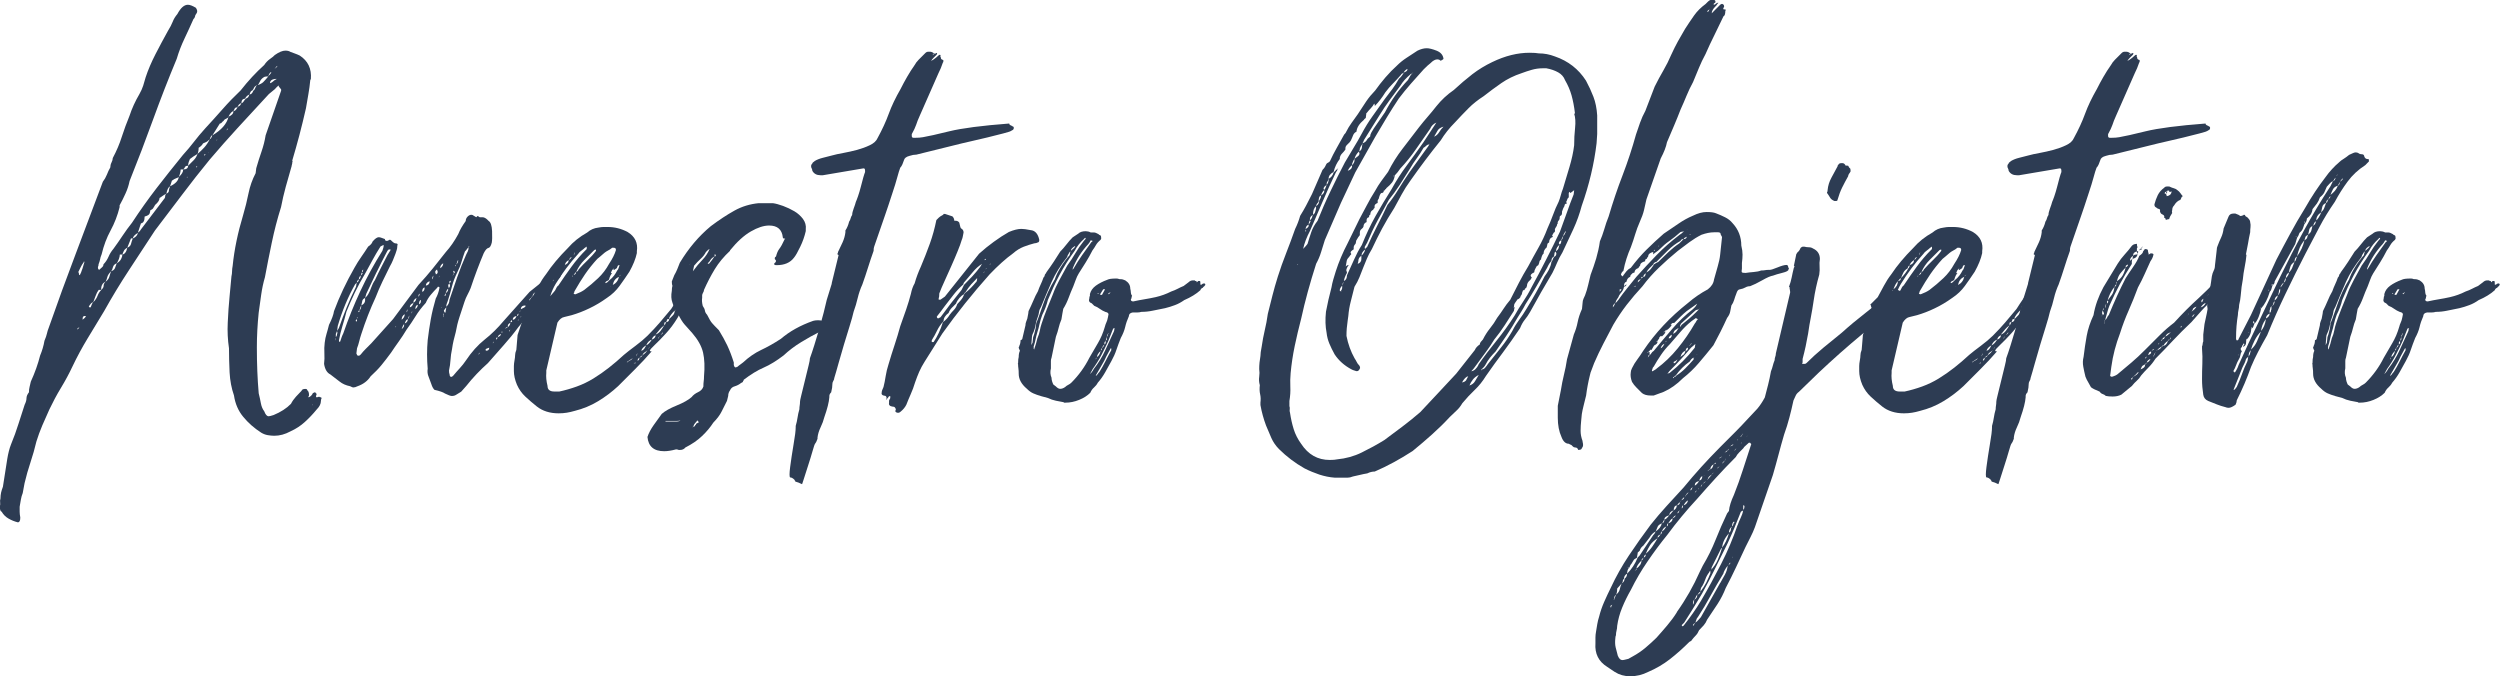
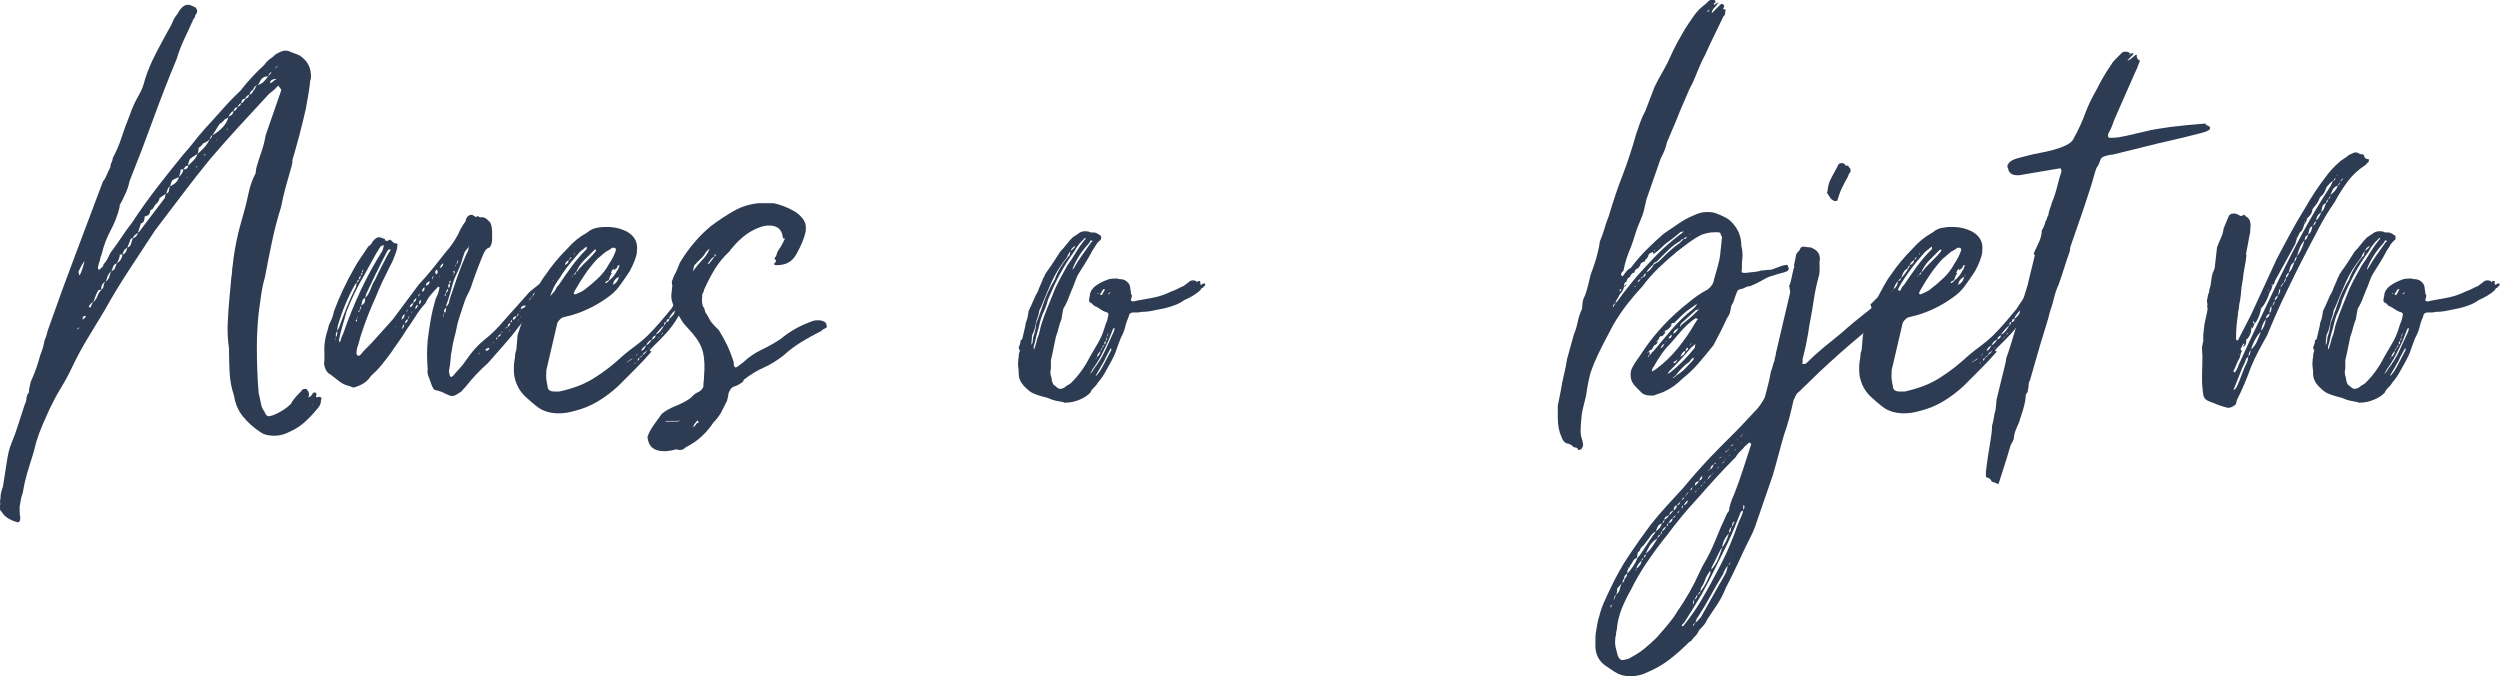
<svg xmlns="http://www.w3.org/2000/svg" id="Layer_2" data-name="Layer 2" viewBox="0 0 325.46 88.02">
  <defs>
    <style>
      .cls-1 {
        fill: #2d3c53;
        stroke-width: 0px;
      }
    </style>
  </defs>
  <g id="Layer_1-2" data-name="Layer 1">
    <g>
      <path class="cls-1" d="M40.17,51.73c.27-.11.46-.3.57-.57.05,0,.09-.01.12-.04.03-.03.07-.04.12-.04h.08c0,.05.03.09.08.12.05.03.08.07.08.12-.05.11-.08.22-.08.32,0,.05.03.08.08.08.11,0,.21-.03.32-.08.05.05.12.08.2.08s.12.05.12.16c-.05.05-.08.16-.08.32,0,.38-.19.75-.57,1.13-.48.59-1,1.13-1.54,1.62-.54.49-1.16.89-1.86,1.21-.7.38-1.4.57-2.1.57-.27,0-.55-.03-.85-.08s-.58-.16-.85-.32c-.92-.59-1.7-1.28-2.34-2.06-.65-.78-1.05-1.71-1.21-2.79-.32-.92-.51-1.91-.57-2.99-.05-1.08-.08-2.13-.08-3.15-.16-1.08-.22-2.2-.16-3.35.05-1.16.13-2.3.24-3.43.05-.43.09-.86.12-1.29.03-.43.07-.86.12-1.29.05-.21.08-.43.08-.65s.03-.46.08-.73c.21-2.1.67-4.31,1.37-6.63.27-.92.5-1.84.69-2.79.19-.94.5-1.82.93-2.63l.08-.65c.21-.75.45-1.48.69-2.18.24-.7.42-1.4.53-2.1l2.02-5.82v-.16l-.32-.4.08-.08h-.08c-.05,0-.08.01-.08.04s-.03.04-.08.04c-.22.27-.46.5-.73.69-.27.19-.51.42-.73.69-1.29,1.4-2.55,2.76-3.76,4.08-1.21,1.32-2.41,2.68-3.6,4.08-1.24,1.51-2.42,3.02-3.56,4.53-1.13,1.51-2.32,3.07-3.56,4.69-1.13,1.72-2.26,3.45-3.39,5.17s-2.21,3.5-3.23,5.33c-.76,1.24-1.48,2.44-2.18,3.6-.7,1.16-1.35,2.36-1.94,3.6-.43.92-.93,1.85-1.5,2.79-.57.94-1.06,1.87-1.5,2.79-.32.7-.63,1.4-.93,2.1-.3.7-.55,1.4-.77,2.1-.22.92-.47,1.82-.77,2.71-.3.89-.55,1.79-.77,2.71l-.24,1.29c-.11.27-.19.55-.24.85-.05.3-.11.61-.16.93v.65c0,.21.03.46.08.73v.08c0,.38-.11.57-.32.57-.43-.11-.83-.27-1.21-.49-.38-.22-.67-.51-.89-.89-.16-.05-.24-.27-.24-.65.05-.22.07-.4.04-.57-.03-.16-.01-.32.04-.49,0-.27.03-.53.08-.77.05-.24.14-.5.24-.77l.57-3.64c.05-.32.12-.65.2-.97.08-.32.17-.62.28-.89.38-.92.7-1.81.97-2.67.27-.86.54-1.7.81-2.51.16-.32.24-.61.24-.85s.11-.5.32-.77c0-.27.03-.5.08-.69.05-.19.11-.42.16-.69.54-1.18.94-2.32,1.21-3.39.27-.65.46-1.29.57-1.94.16-.38.27-.69.32-.93.05-.24.13-.5.24-.77,1.13-3.23,2.29-6.41,3.48-9.54,1.18-3.12,2.37-6.28,3.56-9.46.21-.27.39-.58.53-.93.13-.35.28-.66.44-.93,0-.21.05-.43.16-.65.11-.21.16-.4.16-.57.49-.92.88-1.83,1.17-2.75.3-.92.63-1.83,1.01-2.75.32-.97.75-1.91,1.29-2.83.21-.38.38-.74.49-1.09.11-.35.21-.71.32-1.09.32-.97.75-1.98,1.29-3.03.54-1.05,1.08-2.06,1.62-3.03.27-.43.47-.82.61-1.17.13-.35.34-.69.61-1.01.43-.81.89-1.21,1.37-1.21.27,0,.62.14,1.05.4.05.11.09.19.12.24.03.05.04.14.04.24s-.08.27-.24.48c-.05.27-.14.43-.24.49-.38.86-.77,1.71-1.17,2.55-.4.84-.74,1.71-1.01,2.63-1.08,2.59-2.1,5.21-3.07,7.88s-1.99,5.35-3.07,8.04c-.11.54-.28,1.08-.53,1.62-.24.54-.5,1.05-.77,1.54v.24c-.27,1.08-.66,2.09-1.17,3.03-.51.94-.9,1.98-1.17,3.11-.11.27-.18.48-.2.65-.03.16-.09.38-.2.65,0,.11-.01.19-.04.24-.03.05-.04.11-.04.16,0,.16.05.27.16.32.11-.11.23-.21.36-.32.13-.11.2-.24.2-.4.27-.27.48-.59.65-.97.16-.38.38-.73.65-1.05.43-.59.83-1.17,1.21-1.74.38-.57.78-1.12,1.21-1.66,1.02-1.56,2.09-3.06,3.19-4.49,1.1-1.43,2.25-2.87,3.43-4.32.54-.59,1.02-1.17,1.46-1.74.43-.57.92-1.14,1.46-1.74.7-.75,1.44-1.58,2.22-2.46.78-.89,1.58-1.71,2.38-2.47.97-1.24,1.99-2.34,3.07-3.31.21-.32.46-.58.73-.77.27-.19.49-.36.65-.53.54-.38,1-.57,1.37-.57.27,0,.49.05.65.16.27.11.49.19.65.24.16.05.35.14.57.24,1.08.7,1.56,1.72,1.45,3.07-.05.05-.08.11-.08.16-.05.59-.14,1.19-.24,1.78-.11.59-.22,1.21-.32,1.86-.27,1.19-.55,2.34-.85,3.48-.3,1.13-.61,2.24-.93,3.31.05.11.05.19,0,.24,0,.11-.01.2-.04.28-.03.08-.04.15-.04.2-.27.92-.53,1.82-.77,2.71-.24.89-.45,1.77-.61,2.63-.49,1.56-.89,3.11-1.21,4.65-.32,1.54-.62,3.03-.89,4.49-.22.75-.38,1.52-.49,2.3-.11.78-.22,1.55-.32,2.3-.16,1.56-.24,3.07-.24,4.53,0,2.16.08,4.15.24,5.98.11.43.2.86.28,1.29.08.43.23.78.44,1.05.16.43.35.65.57.65.11,0,.32-.05.65-.16.92-.38,1.67-.86,2.26-1.46.16-.32.38-.63.65-.93.27-.29.51-.55.73-.77.05-.16.21-.24.49-.24.16,0,.24.05.24.16.16.11.24.32.24.65,0,.05-.01.09-.04.12-.03.03-.04.07-.04.12ZM10.18,42.67c-.11.11-.16.19-.16.24l.32-.24h-.16ZM10.75,34.92c.05-.16.09-.29.12-.4.03-.11.07-.24.12-.4,0-.05-.03-.08-.08-.08v.08c-.16.22-.3.43-.4.65-.11.22-.22.43-.32.65.05.05.08.11.08.16,0,.16.03.24.08.24l.08-.08c.11-.21.17-.38.2-.49.03-.11.07-.21.12-.32ZM11.15,41.22c.05-.05.05-.08,0-.08h-.16c-.05,0-.11.03-.16.08-.05.05-.08.19-.08.4.05-.05.12-.11.2-.16.08-.05.15-.13.2-.24ZM11.64,40.01h.16c.11-.32.21-.54.32-.65-.11,0-.22.07-.32.2-.11.14-.19.26-.24.36l.08.08ZM12.85,37.74c-.16.22-.3.47-.4.77-.11.3-.22.58-.32.85.27-.27.46-.55.57-.85.11-.29.27-.55.49-.77h-.32ZM13.17,37.74c.21-.16.32-.34.32-.53s.08-.36.24-.53c-.38.16-.57.51-.57,1.05ZM13.74,36.69c.27-.21.43-.43.49-.65.05-.21.13-.46.24-.73-.27.27-.43.51-.49.73-.05.22-.13.43-.24.65ZM14.47,35.32c.27-.11.43-.24.49-.4.05-.16.13-.38.24-.65-.27.11-.43.27-.49.49-.05.22-.13.4-.24.57ZM15.6,33.14c0,.16-.04.35-.12.57-.08.22-.18.4-.28.57.27-.16.46-.35.57-.57.11-.21.16-.4.16-.57h-.32ZM15.92,33.14c.32-.05.54-.35.65-.89-.22.11-.36.24-.44.4-.08.16-.15.32-.2.49ZM17.05,31.04l-.48,1.21c.27-.11.43-.27.48-.48.05-.21.13-.46.24-.73h-.24ZM17.3,31.04c.38-.16.59-.4.65-.73-.43.27-.65.51-.65.73ZM20.77,25.78c0,.27-.19.57-.57.89-.11.16-.19.3-.24.4-.05.11-.19.22-.4.32,0,.11-.03.24-.08.4-.05.16-.27.3-.65.4,0,.54-.16.84-.48.89l-.4,1.21c.05-.05.12-.11.2-.16.08-.05.12-.11.12-.16l3.07-4.04c.11-.11.16-.23.16-.36s.05-.25.16-.36c-.22.11-.39.22-.53.32-.13.11-.26.19-.36.24ZM21.66,25.22c.21-.11.32-.23.32-.36s.05-.34.16-.61c-.22.11-.38.43-.48.97ZM22.14,24.25c.7-.32,1.08-.73,1.13-1.21-.05.05-.16.11-.32.16-.16.05-.35.16-.57.32l-.24.73ZM23.52,22.06c0,.27-.08.59-.24.97.38-.32.57-.65.57-.97h-.32ZM23.84,22.06c.43,0,.65-.16.65-.48-.22,0-.35.05-.4.16-.05.11-.14.22-.24.32ZM24.33,23.03v.08l.16-.08h-.16ZM24.73,20.69c-.05.11-.11.24-.16.4-.05.16-.08.32-.08.49.27-.27.51-.51.73-.73s.38-.49.49-.81c-.38.22-.7.43-.97.65ZM25.54,21.66v.16l.16-.16h-.16ZM26.43,18.67c-.11.22-.3.4-.57.57,0,.32-.05.59-.16.81.32-.27.62-.55.89-.85.27-.29.51-.66.73-1.09-.22.22-.39.35-.53.4-.13.05-.26.11-.36.16ZM26.59,20.29c.11-.11.16-.19.16-.24-.11,0-.16.05-.16.16v.08ZM27.16,19.8c-.05.05-.08.11-.08.16l.08-.16ZM27.32,18.1c.11,0,.21-.16.32-.49-.11,0-.22.16-.32.49ZM29.18,15.68c-.16.11-.27.2-.32.28-.05.08-.14.12-.24.12l-.97,1.54c1.18-.7,1.89-1.51,2.1-2.42-.05.11-.15.19-.28.24-.13.05-.26.13-.36.24h.08ZM28.21,18.19v.16c0-.05.03-.11.08-.16h-.08ZM29.66,16.81c.05-.05.05-.08,0-.08l-.08.08c-.05.05-.08.11-.08.16l.16-.16ZM29.74,15.19c.43-.16.65-.4.65-.73-.22.05-.43.3-.65.73ZM30.87,13.98c-.16,0-.27.05-.32.16-.05.11-.11.22-.16.32.21,0,.4-.19.57-.57.16-.05.27-.12.32-.2.05-.08.11-.17.16-.28-.16.05-.28.13-.36.24-.08.11-.15.22-.2.32ZM31.92,12.85c-.32,0-.49.19-.49.57.11,0,.2-.07.28-.2.08-.13.17-.25.28-.36.21-.11.34-.2.36-.28.03-.08.07-.17.12-.28-.27.11-.46.3-.57.57ZM32.81,11.8c-.11,0-.22.16-.32.49.21,0,.38-.16.49-.49.11-.05.19-.16.24-.32.05-.16.13-.29.24-.4-.22.11-.35.23-.4.36-.05.13-.13.26-.24.36ZM34.27,10.1c-.22.16-.36.34-.44.53-.08.19-.18.34-.28.45.32-.11.57-.24.73-.4.16-.16.38-.4.65-.73-.38,0-.59.05-.65.16ZM34.51,11.32c.21-.11.4-.24.57-.4-.11.16-.3.3-.57.4ZM34.92,9.94c.27-.27.4-.46.4-.57-.16.05-.3.24-.4.57ZM35.16,10.83c.16-.05.3-.13.4-.24s.27-.21.48-.32c-.59,0-.89.19-.89.57ZM36.13,8.57c-.11.05-.17.11-.2.16-.03.05-.09.14-.2.24.05-.05.12-.11.2-.16.08-.05.15-.13.2-.24ZM40.65,52.7v.08l.08-.16-.08.08Z" />
      <path class="cls-1" d="M71.53,35.97c.05,0,.08-.03.08-.08l.08-.16c.21-.43.5-.82.85-1.17.35-.35.63-.53.85-.53s.27.13.16.4c0,.27-.22.84-.65,1.7l-.49.48c-.81.97-1.62,1.95-2.42,2.95-.81,1-1.64,2.01-2.51,3.03-.59.81-1.23,1.59-1.9,2.34-.67.75-1.36,1.54-2.06,2.34-.49.43-.97.9-1.46,1.41-.49.51-.94,1.04-1.37,1.58l-.65.73c-.27.16-.49.3-.65.4-.16.11-.35.16-.57.16-.16,0-.46-.11-.89-.32-.22-.16-.67-.32-1.37-.48-.16-.16-.3-.4-.4-.73-.11-.32-.23-.65-.36-.97-.14-.32-.18-.67-.12-1.05-.11-1.24-.11-2.48,0-3.72.11-.92.24-1.82.4-2.71.16-.89.38-1.79.65-2.71.21-.38.38-.83.48-1.37v-.08l-.08-.08c-.16,0-.22.03-.16.08-.32.32-.62.65-.89.97-.27.32-.49.67-.65,1.05-.54.59-.98,1.17-1.33,1.74-.35.57-.74,1.15-1.17,1.74-.32.54-.66,1.05-1.01,1.54-.35.49-.69.97-1.01,1.46-.43.59-.85,1.13-1.25,1.62-.4.49-.88.97-1.41,1.46-.38.59-.94,1.02-1.7,1.29-.22.11-.4.16-.57.16-.05,0-.19-.05-.4-.16-.54-.11-1-.31-1.37-.61-.38-.29-.78-.61-1.21-.93-.43-.21-.7-.67-.81-1.37.05-.43.07-.89.04-1.37-.03-.49-.01-.94.04-1.37.05-.43.13-.82.24-1.17.11-.35.21-.74.32-1.17.38-.75.59-1.35.65-1.78.7-1.89,1.59-3.77,2.67-5.66.27-.49.57-.96.89-1.42.32-.46.62-.9.89-1.33.32-.21.51-.43.57-.65.32-.38.59-.57.81-.57.11,0,.23.03.36.08.13.05.28.11.44.16,0,.16.08.24.24.24.11,0,.19-.03.24-.08l.16-.08c.05,0,.13.05.24.16.21.22.38.32.49.32.27,0,.35.11.24.32v.08c0,.16-.03.32-.08.48-.05.16-.11.32-.16.49-.11.27-.22.54-.32.81-.11.27-.24.54-.4.81-.32.65-.65,1.31-.97,1.98s-.62,1.36-.89,2.06c-.7,1.51-1.32,3.1-1.86,4.77-.11.32-.2.65-.28.97-.08.32-.17.62-.28.89l-.08.65c0,.05.01.09.04.12.03.03.04.07.04.12.05.05.13.08.24.08.05,0,.13-.05.24-.16.21-.27.43-.51.65-.73.21-.21.46-.46.73-.73l2.83-3.15,3.31-4.45c.7-.75,1.32-1.47,1.86-2.14.54-.67,1.1-1.39,1.7-2.14.59-.65,1.13-1.43,1.62-2.34.21-.54.54-1.1.97-1.7,0-.21.08-.4.24-.57.16-.16.32-.24.49-.24.11,0,.19.03.24.08l.4.24.16-.16c.05,0,.11.03.16.08.05.05.11.08.16.08h.32c.21,0,.43.11.65.32l.16.16c.27.16.42.61.45,1.33.03.73.01,1.23-.04,1.5-.11.43-.26.66-.44.69-.19.03-.39.26-.61.69-.59,1.4-1.16,2.91-1.7,4.53-.11.27-.24.55-.4.85-.16.3-.3.61-.4.93-.22.65-.43,1.31-.65,1.98-.22.67-.38,1.33-.49,1.98-.11.38-.2.74-.28,1.09-.08.35-.15.71-.2,1.09-.11.49-.17.96-.2,1.42-.03.46-.09.93-.2,1.41,0,.22.03.38.08.49,0,.16.05.27.16.32h.08c.05,0,.13-.05.24-.16.27-.32.55-.65.85-.97.3-.32.55-.65.77-.97.75-1.13,1.58-2.05,2.46-2.75.89-.7,1.71-1.51,2.47-2.42l3.39-3.8,2.02-1.62c-.11.11-.16.22-.16.32l-.08.08c.54-.11.81-.38.81-.81ZM43.72,43.97l-.08.16v.08c-.05.05-.05.08,0,.08l.08-.32ZM43.88,43.08c-.05.11-.08.18-.08.2,0,.03-.03.09-.08.2v.4c.11-.11.16-.24.16-.4.05-.11.07-.17.04-.2-.03-.03-.04-.09-.04-.2ZM44.13,42.67c.32-.92.66-1.8,1.01-2.67.35-.86.74-1.72,1.17-2.59.05-.11.08-.21.08-.32s.03-.21.08-.32l-.24.24c-.92,1.62-1.67,3.42-2.26,5.42l-.08.65.24-.4ZM44.69,43.4c.65-1.88,1.39-3.72,2.22-5.5.83-1.78,1.79-3.53,2.87-5.25.11-.32.16-.51.16-.57v-.16c0-.05-.03-.05-.08,0l-.32.16c-.38.59-.73,1.19-1.05,1.78-.32.59-.65,1.19-.97,1.78-.49.81-.93,1.63-1.33,2.46-.4.84-.77,1.66-1.09,2.47-.16.65-.34,1.28-.53,1.9-.19.62-.34,1.23-.44,1.82v.08c0,.05.03.11.08.16l.08-.08c.05-.16.11-.32.16-.48.05-.16.13-.35.24-.57ZM46.47,41.54l-.16.16c0,.11.03.16.08.16l.08-.08v-.24ZM46.71,36.37c-.16.11-.24.24-.24.4.16-.05.24-.19.24-.4ZM46.55,41.38c0-.05-.03-.08-.08-.08v.16l.08-.08ZM46.79,40.41c-.05,0-.08.01-.08.04s-.03.04-.08.04c0,.05.01.08.04.08.03,0,.04.03.04.08l.08-.08v-.16ZM46.96,35.88c-.16.11-.24.27-.24.49.16-.05.24-.21.24-.49ZM46.79,40.41c.16-.11.24-.32.24-.65-.05.05-.13.27-.24.65ZM46.96,35.88l.24-.24c0-.05-.01-.08-.04-.08s-.04-.03-.04-.08c-.05.05-.08.11-.08.16l-.08.24ZM47.52,38.79c-.22.11-.34.24-.36.4-.03.16-.07.35-.12.57.32-.16.49-.38.49-.65v-.32ZM47.12,35.48c.11-.11.16-.24.16-.4-.11.11-.16.19-.16.24v.16ZM49.02,35.44c-.46.94-.9,1.87-1.33,2.79l-.16.57c.21-.21.35-.38.4-.49.16-.27.29-.57.4-.89.11-.32.27-.65.49-.97.27-.59.54-1.14.81-1.66.27-.51.54-1.04.81-1.58l.4-.65v-.08h-.24l-.16.16c-.48.92-.96,1.85-1.41,2.79ZM51.56,42.43c-.05.05-.08.14-.08.24,0-.05.01-.08.04-.08s.04-.05.04-.16ZM52.69,40.9c-.27.16-.4.4-.4.73.27-.21.4-.46.4-.73ZM52.29,42.84c.21-.16.32-.32.32-.49v-.16c-.11.11-.22.32-.32.65ZM52.69,42.11c.27-.11.4-.29.4-.57-.16.05-.3.24-.4.57ZM53.1,40.25c-.11.11-.16.19-.16.24v.16c.05-.05.08-.11.08-.16s.03-.13.08-.24ZM53.18,41.54c.05-.05.08-.16.08-.32l.08-.16c-.11.11-.16.19-.16.24v.24ZM53.83,39.44c-.32.11-.48.3-.48.57.21-.05.38-.24.48-.57ZM53.58,40.82c.05-.05.08-.16.08-.32-.05.05-.08.16-.08.32ZM54.23,38.79c-.27.16-.4.32-.4.48v.16c.21-.16.32-.3.32-.4l.08-.24ZM54.07,40.25c.21-.16.32-.35.32-.57-.22.05-.32.24-.32.57ZM54.63,38.23c-.11.05-.16.19-.16.4.11-.11.16-.24.16-.4ZM54.55,39.6c.16-.05.24-.19.24-.4v-.16c-.16.05-.24.24-.24.57ZM55.28,37.42c-.22.05-.32.24-.32.57.21-.05.32-.24.32-.57ZM55.93,36.61c-.32.11-.49.3-.49.57.32-.05.49-.24.49-.57ZM56.41,35.88c-.11.16-.16.32-.16.49.11-.11.16-.27.16-.49ZM56.9,35.08c-.16.11-.24.22-.24.32,0,.05.01.11.04.16.03.05.04.11.04.16.16-.05.24-.16.24-.32,0-.05-.01-.11-.04-.16-.03-.05-.04-.11-.04-.16ZM57.22,35.88c-.05.05-.08.11-.08.16v.08l.08-.24ZM57.3,34.92c.27-.16.4-.38.4-.65-.27.16-.4.38-.4.65ZM57.54,40.09v-.08l-.08.08h.08ZM57.79,40.82c-.05,0-.08.03-.08.08v.24c-.05.05-.05.11,0,.16l.08-.49ZM57.95,40.73c.05-.05.08-.16.08-.32l.08-.4c-.11.11-.18.19-.2.24-.03.05-.07.11-.12.16,0,.11.05.22.16.32ZM57.87,38.47l.08.08c0-.05.01-.08.04-.08s.04-.03.04-.08v-.24l-.16.32ZM58.35,37.58c-.11.05-.22.24-.32.57.21-.11.32-.3.32-.57ZM58.11,39.93c.27-.27.4-.57.4-.89.32-.97.66-1.95,1.01-2.95.35-1,.74-1.98,1.17-2.95.05-.11.12-.24.2-.4.08-.16.12-.35.12-.57-.11.11-.19.2-.24.28-.05.08-.14.18-.24.28-.16.43-.31.88-.44,1.33-.13.46-.31.9-.53,1.33-.32.65-.57,1.29-.73,1.94-.16.65-.35,1.29-.57,1.94-.11.22-.16.43-.16.65ZM58.51,36.94c-.11.05-.16.11-.16.16,0,.16.03.3.08.4.05-.05.08-.09.08-.12s.03-.07.08-.12c0-.11-.03-.21-.08-.32ZM58.51,36.94l.16-.24v-.16l-.16.08v.32ZM59.08,35.64c-.05,0-.08.03-.08.08l-.08.16.08-.08.08-.16ZM59,35.32c.05.05.08.16.08.32l.16-.24-.24-.16v.08ZM59.24,34.59l.08.08c0-.11.03-.19.08-.24l-.16.16ZM59.65,33.86c-.05,0-.13.19-.24.57.16-.16.24-.35.24-.57ZM61.02,32.01v.16l.08-.08-.08-.08ZM62.47,45.91c-.11.05-.16.13-.16.24,0,.05.05-.03.16-.24ZM63.69,45.26c-.11.05-.22.09-.32.12-.11.03-.16.09-.16.2l.08.08c.27,0,.4-.13.4-.4ZM64.17,44.7c.05-.05.08-.13.08-.24-.05.05-.08.11-.08.16v.08ZM64.74,43.89c-.11.05-.16.16-.16.32.11-.05.16-.11.16-.16v-.16ZM65.22,43.48c-.27.11-.4.24-.4.4.27-.11.4-.24.4-.4ZM65.38,43.08c0,.05-.01.08-.04.08-.03,0-.04.03-.04.08s.01.08.04.08c.03,0,.04.03.04.08v-.32ZM66.11,42.59c-.22,0-.32.08-.32.24,0-.05.04-.09.12-.12.08-.03.15-.07.2-.12ZM66.43,42.03c-.22.11-.32.24-.32.4v.16c.21-.16.32-.35.32-.57ZM66.43,42.92c-.11.05-.16.13-.16.24,0,.05.05-.03.16-.24ZM66.43,41.95c.11,0,.19-.03.24-.08,0-.05-.01-.09-.04-.12-.03-.03-.04-.07-.04-.12l-.16.32ZM67.24,41.14c-.32.05-.49.22-.49.49.21,0,.38-.16.49-.49ZM67.49,40.82c-.11.05-.16.16-.16.32.11,0,.16-.11.16-.32ZM67.4,41.79c.11-.11.16-.19.16-.24-.11.11-.16.19-.16.24ZM67.81,40.25c-.11.16-.16.3-.16.4.05-.05.08-.13.08-.24l.08-.16ZM67.89,41.14c-.11.05-.16.13-.16.24,0-.05.05-.13.16-.24ZM68.46,39.76c-.43,0-.65.16-.65.49.11-.05.24-.12.4-.2.16-.08.24-.17.24-.28ZM68.46,40.65c-.05.05-.08.14-.08.24,0-.05.01-.09.04-.12.03-.03.04-.07.04-.12ZM68.86,39.36c-.27.11-.4.24-.4.4.16-.05.3-.19.4-.4ZM68.7,40.41c.05-.05.05-.11,0-.16v.08l-.24.24c.16,0,.24-.05.24-.16ZM69.1,38.79c-.16.11-.24.3-.24.57.16-.05.24-.16.24-.32v-.24ZM69.34,38.55c-.11.05-.16.13-.16.24.11-.11.16-.19.16-.24ZM69.67,39.2c-.22.05-.38.22-.49.48.32-.05.49-.21.49-.48ZM69.34,38.55c.27-.05.46-.24.57-.57-.38.11-.57.3-.57.57ZM69.99,38.55c0,.05-.05.13-.16.24.11-.05.16-.13.16-.24ZM70.15,37.83c-.16,0-.24.05-.24.16l.24-.16ZM70.23,37.74c.11-.11.16-.2.16-.28s.05-.17.16-.28c-.27.16-.4.27-.4.32,0,.11.03.19.08.24ZM70.56,37.18c.11-.11.16-.24.16-.4-.11.11-.16.24-.16.4ZM70.88,37.74c-.22.11-.3.16-.24.16.16,0,.24-.05.24-.16ZM70.96,36.37c0-.05.08-.13.24-.24l-.24.24ZM71.2,36.13l.24-.24c.05,0,.08.03.08.08l-.32.16ZM71.45,36.94c-.11.11-.16.19-.16.24.11,0,.16-.08.16-.24ZM71.69,35.72l-.16.08h-.08l.24-.08ZM71.45,36.86c.05,0,.08-.03.08-.08l-.08.08ZM72.09,36.37c-.16.05-.27.16-.32.32.05-.05.12-.09.2-.12.08-.03.12-.09.12-.2ZM72.25,35.97c-.05.05-.08.14-.08.24,0-.05.01-.08.04-.08.03,0,.04-.05.04-.16Z" />
      <path class="cls-1" d="M89.06,37.66c.05.43.05.84,0,1.21-.11.92-.39,1.75-.85,2.5-.46.76-.96,1.43-1.5,2.02-.54.59-1.02,1.09-1.46,1.5-.43.4-.65.66-.65.77,0,.05.05.08.16.08h.08c-.65.76-1.39,1.55-2.22,2.38s-1.55,1.55-2.14,2.14c-.81.75-1.68,1.41-2.63,1.98-.94.57-1.95.98-3.03,1.25-.38.11-.73.19-1.05.24-.32.05-.67.08-1.05.08-1.13,0-2.08-.3-2.83-.89-.54-.43-1.04-.86-1.5-1.29-.46-.43-.82-.94-1.09-1.54-.27-.65-.4-1.24-.4-1.78v-.65c0-.21.03-.46.08-.73.05-.27.08-.5.08-.69s.05-.42.16-.69l.16-1.94c.16-.49.32-.96.48-1.42.16-.46.32-.9.49-1.33v-.49c.11-.11.16-.19.16-.24s-.01-.11-.04-.16c-.03-.05-.04-.11-.04-.16s-.01-.08-.04-.08-.04-.03-.04-.08l.32-.32.32-.32.32-.32c.27-.48.54-.98.81-1.5.27-.51.59-1.01.97-1.5.75-1.13,1.7-2.26,2.83-3.39.7-.81,1.54-1.48,2.51-2.02.43-.38.92-.59,1.46-.65.27-.05.5-.08.69-.08h.53c.92,0,1.78.22,2.59.65.97.59,1.37,1.43,1.21,2.51v.24c-.16.75-.49,1.56-.97,2.42-.43.65-.86,1.27-1.29,1.86-.43.59-.97,1.11-1.62,1.54-.75.54-1.52,1-2.3,1.37-.78.38-1.55.67-2.3.89l-.97.24c-.32.05-.62.3-.89.73l-1.45,6.22v.32c-.05.49,0,1.05.16,1.7,0,.49.3.73.89.73h.65c.75-.16,1.51-.38,2.26-.65.75-.27,1.48-.62,2.18-1.05.7-.43,1.37-.9,2.02-1.41.65-.51,1.29-1.06,1.94-1.66.38-.32.88-.71,1.5-1.17.62-.46,1.14-.9,1.58-1.33.59-.59,1.13-1.17,1.62-1.74.49-.57.97-1.14,1.46-1.74.27-.43.55-.86.85-1.29.29-.43.58-.86.85-1.29ZM71.2,37.91l.16-.16c-.05,0-.08.01-.08.04,0,.03-.03.04-.08.04v.08ZM71.36,37.66c.38-.27.57-.62.57-1.05-.22.22-.4.57-.57,1.05ZM72.74,37.1c.54-.81,1.09-1.6,1.66-2.38.57-.78,1.22-1.55,1.98-2.3v-.32l-.24.16c-.11.11-.26.23-.44.36-.19.13-.34.28-.44.44-.54.59-1.05,1.21-1.54,1.86s-.94,1.32-1.37,2.02c-.16.27-.3.53-.4.77-.11.24-.22.53-.32.85l.49-.57c.11-.11.2-.25.28-.44.08-.19.2-.34.36-.44ZM72.33,36.21c-.11.05-.18.11-.2.16s-.09.13-.2.24c.27-.05.4-.19.4-.4ZM73.22,34.92c-.27.16-.46.35-.57.57-.11.22-.22.46-.32.73.43-.43.75-.86.97-1.29.11-.11.16-.24.16-.4-.16.11-.24.24-.24.4ZM74.03,33.86c-.27.16-.46.38-.57.65.38-.11.57-.32.57-.65ZM74.44,33.46c-.22.05-.32.19-.32.4l.32-.4ZM74.52,36.05c.05-.05.08-.13.08-.24,0,.05-.01.08-.04.08s-.04.03-.04.08v.08ZM79.37,32.49c-.32.16-.61.35-.85.57-.24.22-.5.43-.77.65-.59.65-1.12,1.31-1.58,1.98-.46.67-.9,1.39-1.33,2.14-.05.05-.08.13-.08.24l-.08.08c0,.11.08.16.24.16.27-.11.49-.2.65-.28.16-.08.32-.17.48-.28.65-.49,1.25-1,1.82-1.54.57-.54,1.04-1.16,1.42-1.86.43-.65.73-1.24.89-1.78v-.08c0-.16-.11-.24-.32-.24h-.16l-.32.24ZM74.68,33.22c.11-.11.16-.24.16-.4l-.16.4ZM74.68,35.8c.21-.05.32-.19.32-.4-.11.11-.22.24-.32.4ZM77.59,32.49c-.11,0-.19.03-.24.08-.43.43-.86.86-1.29,1.29-.43.43-.78.94-1.05,1.54.16-.05.27-.16.32-.32.38-.43.77-.83,1.17-1.21.4-.38.77-.78,1.09-1.21v-.16ZM79.93,34.92l-.24.24c-.11.22-.16.35-.16.4h.16c-.16.16-.3.43-.4.81-.05.11-.14.18-.24.2-.11.03-.19.09-.24.2v.08h.08c.11-.05.19-.11.24-.16l.24-.24c.21-.16.4-.35.57-.57.16-.21.29-.43.4-.65.11-.11.17-.23.2-.36.03-.13.07-.25.12-.36-.16,0-.26.07-.28.2-.03.14-.09.23-.2.28l-.24.16c-.05,0-.08-.03-.08-.08l.08-.16ZM79.37,37.34h.08c.05,0,.08-.01.08-.04s.03-.04.08-.04l-.16.08h-.08ZM80.58,36.05c-.43.16-.7.51-.81,1.05.43-.21.7-.57.81-1.05ZM80.9,35.72c-.11.05-.22.13-.32.24.05,0,.08-.01.08-.04s.03-.04.08-.04c0-.05.05-.11.16-.16ZM81.71,47.12c.05-.05.16-.12.32-.2.16-.08.27-.17.32-.28l-.73.48v.08l.08-.08ZM82.76,47.28c0-.05-.03-.08-.08-.08l-.32.24c.11-.11.24-.16.4-.16ZM83,45.99c-.11.11-.16.24-.16.4l.16-.4ZM83,46.96c.16-.05.24-.19.24-.4-.16.11-.24.24-.24.4ZM83.25,46.55c.21-.05.35-.16.4-.32-.05.05-.11.09-.16.12-.05.03-.13.09-.24.2ZM83.49,45.67c.16-.05.28-.13.36-.24.08-.11.17-.27.28-.48-.38.22-.59.46-.65.73ZM83.65,46.23c.16-.11.28-.2.36-.28.08-.08.17-.2.28-.36-.11.11-.23.2-.36.28-.13.08-.23.2-.28.36ZM84.13,44.94c.21-.05.46-.3.73-.73-.32.11-.57.35-.73.73ZM84.62,45.1c-.11.11-.19.24-.24.4l.24-.4ZM84.86,44.21c.32-.11.49-.3.49-.57-.27.11-.43.3-.49.57ZM85.35,43.56c.27-.11.48-.27.65-.49.16-.21.32-.46.48-.73-.22.16-.4.34-.57.53-.16.19-.35.42-.57.69ZM85.91,43.72c-.16.16-.24.3-.24.4l.24-.4ZM85.99,43.64c.05-.05.12-.11.2-.16.08-.05.12-.13.12-.24l-.32.4ZM86.48,42.35c.05,0,.13-.13.24-.4h-.16l-.08.08v.32ZM86.72,41.95c.27-.05.4-.19.4-.4h-.24l-.16.4ZM87.85,40.41c-.38.38-.62.7-.73.97v.16c.16-.16.32-.32.48-.49.16-.16.24-.38.24-.65ZM87.85,40.41c.27-.05.4-.13.4-.24l-.16-.16v-.08h-.08l.08.08c0,.16-.08.3-.24.4Z" />
      <path class="cls-1" d="M95.04,32.65c-.81.75-1.47,1.55-1.98,2.38-.51.84-.98,1.74-1.41,2.71,0,.11-.04.23-.12.36-.08.14-.12.26-.12.36v.32c-.05.27-.03.62.08,1.05.16.22.25.42.28.61.03.19.12.36.28.53.27.54.48.9.65,1.09.16.19.46.5.89.93.43.7.79,1.36,1.09,1.98.29.62.58,1.36.85,2.22v.32c.05.22.13.32.24.32.05,0,.09-.01.12-.04s.07-.04.12-.04c.11-.11.24-.21.4-.32.16-.11.27-.19.32-.24.75-.7,1.54-1.24,2.34-1.62.81-.38,1.67-.86,2.59-1.46,1.13-.97,2.53-1.75,4.2-2.34.16-.05.38-.08.65-.08.49,0,.83.14,1.05.4,0,.11.01.19.04.24.03.05.04.11.04.16,0,.11-.04.18-.12.2-.08.03-.15.07-.2.12-.16.05-.27.12-.32.2-.05.08-.16.15-.32.2-.75.38-1.55.82-2.38,1.33-.84.51-1.6,1.09-2.3,1.74-.92.7-1.78,1.23-2.59,1.58-.81.35-1.67.88-2.59,1.58v.08l-.08.08c0,.11-.08.19-.24.24-.27.22-.55.36-.85.45-.3.08-.5.26-.61.52-.16.22-.24.46-.24.73l-.16.65c-.22.43-.44.89-.69,1.37-.24.49-.61.97-1.09,1.46-.38.59-.86,1.17-1.46,1.74-.59.57-1.32,1.06-2.18,1.5-.16.21-.4.32-.73.32-.11,0-.19-.01-.24-.04s-.13-.04-.24-.04c-.59.16-1.11.24-1.54.24-1.35,0-2.07-.62-2.18-1.86.16-.49.43-1,.81-1.54.38-.54.73-1.02,1.05-1.46.43-.38,1.08-.74,1.94-1.09.86-.35,1.51-.71,1.94-1.09.21-.27.5-.49.85-.65.35-.16.58-.4.69-.73,0-.27.01-.5.04-.69.03-.19.04-.39.04-.61.11-1.24.07-2.28-.12-3.11-.19-.83-.66-1.68-1.41-2.55-.43-.48-.77-.86-1.01-1.13s-.53-.73-.85-1.37c-.22-.27-.36-.5-.44-.69-.08-.19-.18-.44-.28-.77-.16-.43-.19-.94-.08-1.54,0-.27.03-.49.08-.65-.05-.11-.08-.29-.08-.57l.32-.81c.16-.27.29-.54.4-.81.11-.27.21-.54.32-.81,1.13-1.88,2.48-3.48,4.04-4.77,1.08-.81,2.1-1.48,3.07-2.02.97-.54,2.02-.86,3.15-.97h1.86c.38.05.82.18,1.33.36.51.19,1,.42,1.46.69.46.27.83.61,1.13,1.01.29.4.42.85.36,1.33v.24c-.16.7-.4,1.39-.73,2.06-.32.67-.59,1.15-.81,1.41-.49.65-1.24.97-2.26.97-.22,0-.32-.05-.32-.16,0-.05.04-.11.12-.16.08-.05.12-.13.12-.24,0-.05-.03-.11-.08-.16-.05,0-.08-.05-.08-.16s.05-.19.16-.24c.11-.43.25-.77.44-1.01.19-.24.42-.66.69-1.25l.08-.08h-.08c-.16,0-.24-.05-.24-.16-.11-1.02-.7-1.54-1.78-1.54-.7,0-1.5.26-2.38.77-.89.51-1.79,1.33-2.71,2.46ZM87.2,54.88h.81c.27,0,.46-.05.57-.16-.11.05-.27.08-.48.08h-1.46v.08h.57ZM89.87,34.35c-.05,0-.08.03-.08.08l.08-.08ZM90.6,55.28c0-.05.01-.09.04-.12.03-.03.15-.09.36-.2-.05,0-.08-.03-.08-.08l-.16-.16-.08.16c-.27.27-.4.48-.4.65l-.16.08h.08l.16-.08c.05,0,.09-.04.12-.12.03-.08.07-.12.12-.12ZM92.38,32.41c-.11.05-.19.11-.24.16l-.24.24c-.16.32-.39.62-.69.89-.3.27-.58.57-.85.89l-.16.73c.43-.59.85-1.09,1.25-1.5s.71-.88.93-1.41ZM92.13,34.27c.05.05.11.08.16.08.05-.05.16-.19.32-.4.16-.21.3-.4.4-.57-.27.16-.44.32-.53.48-.08.16-.2.3-.36.4ZM93.1,33.06c-.05,0-.08.11-.08.32h.08l.08-.08c0-.05-.01-.09-.04-.12-.03-.03-.04-.07-.04-.12Z" />
-       <path class="cls-1" d="M131.9,16.49c.05,0,.08.05.08.16,0,.16-.08.27-.24.32-.11.11-.48.24-1.13.4-.65.16-1.35.34-2.1.53-.76.19-1.46.35-2.1.49s-1.05.23-1.21.28l-5.9,1.46c-.27,0-.57.05-.89.16-.43.11-.67.3-.73.57-.05.16-.12.34-.2.53-.08.19-.18.34-.28.44-.11.27-.24.7-.4,1.29-.16.59-.35,1.21-.57,1.86-.22.65-.42,1.27-.61,1.86-.19.59-.34,1.02-.44,1.29l-1.37,3.96c-.05.11-.08.3-.08.57-.27.75-.51,1.48-.73,2.18-.22.7-.46,1.43-.73,2.18-.27.59-.47,1.19-.61,1.78-.14.59-.31,1.19-.53,1.78-.11.48-.28,1.12-.53,1.9s-.49,1.58-.73,2.38-.47,1.6-.69,2.38c-.22.78-.4,1.44-.57,1.98,0,.11-.04.23-.12.36-.08.13-.12.26-.12.36,0,.32-.05.7-.16,1.13-.16.16-.24.32-.24.48v.16c-.05.65-.27,1.51-.65,2.59-.11.43-.27.88-.49,1.33-.22.46-.35.9-.4,1.33v.16c-.11.32-.22.54-.32.65-.05.05-.16.36-.32.93-.16.57-.35,1.18-.57,1.86-.22.67-.4,1.27-.57,1.78-.16.51-.24.74-.24.69-.32-.16-.59-.27-.81-.32-.05,0-.08-.03-.08-.08s-.01-.08-.04-.08-.04-.03-.04-.08c-.21-.22-.4-.32-.57-.32-.11-.05-.11-.51,0-1.37.11-.86.26-1.83.44-2.91.19-1.08.28-1.83.28-2.26v-.16c.11-.38.19-.74.24-1.09.05-.35.13-.71.24-1.09,0-.16.01-.32.04-.48.03-.16.04-.32.04-.49,0-.11.05-.38.16-.81l.97-3.96c.11-.43.16-.73.16-.89.16-.43.35-1,.57-1.7.21-.7.43-1.41.65-2.14.21-.73.4-1.43.57-2.1.16-.67.3-1.23.4-1.66l.65-2.1v-.08l.89-3.64-.08-.08c-.05,0-.08-.03-.08-.08l.08-.16v-.08c.21-.43.42-.86.61-1.29.19-.43.31-.86.36-1.29v-.24c.11-.16.2-.34.28-.53.08-.19.15-.39.2-.61.11-.16.17-.31.2-.44.03-.13.09-.28.2-.44,0-.21.07-.5.2-.85.13-.35.23-.63.28-.85.05-.11.15-.35.28-.73.13-.38.25-.78.36-1.21.11-.43.21-.83.32-1.21.11-.38.19-.62.24-.73v-.16c0-.21-.05-.32-.16-.32h-.08l-5.25.89h-.32c-.48,0-.84-.19-1.05-.57,0-.11-.05-.27-.16-.49v-.16c0-.11.05-.21.16-.32,0-.05.04-.11.12-.16.08-.05.15-.11.2-.16.27-.16.61-.3,1.01-.4.4-.11.82-.21,1.25-.32.38-.11.86-.21,1.46-.32.59-.11,1.18-.24,1.78-.4.59-.16,1.14-.36,1.66-.61.51-.24.85-.55,1.01-.93.59-1.08,1.08-2.13,1.45-3.15s.89-2.1,1.54-3.23c.27-.54.55-1.06.85-1.58.29-.51.63-1.04,1.01-1.58.11-.21.27-.43.49-.65l.57-.57.32-.32c.11-.11.24-.16.4-.16h.16c.21,0,.4.08.57.24-.11.05-.16.09-.16.12s-.03.07-.08.12c.11-.11.19-.16.24-.16v-.08h.16c.05,0,.08-.01.08-.04,0-.03.03-.04.08-.04l.08.08-.08.16-.4.4c-.11.11-.22.24-.32.4.21-.11.35-.19.4-.24.16-.11.32-.24.49-.4.11-.11.19-.16.24-.16.11,0,.13.08.08.24.05.05.08.12.08.2s.05.15.16.2c.11,0,.16.05.16.16s-.03.19-.08.24c-.16.49-.35.94-.57,1.37l-2.42,5.5c-.22.48-.38.89-.48,1.21-.11.32-.3.73-.57,1.21v.24c0,.16.08.24.24.24h.16c.43,0,.78-.03,1.05-.08.65-.11,1.79-.36,3.44-.77,1.64-.4,4.24-.74,7.8-1.01,0,.11.07.19.2.24.13.05.23.11.28.16Z" />
-       <path class="cls-1" d="M135.29,31.28c0,.11-.03.19-.08.24-.22.11-.4.16-.57.16-.43.11-.89.26-1.37.44-.48.19-.94.47-1.37.85-.97.7-1.99,1.62-3.07,2.75-2.21,2.48-4.26,5.04-6.14,7.68l-2.34,3.72c-.27.43-.5.86-.69,1.29-.19.43-.36.89-.53,1.37-.16.54-.35,1.05-.57,1.54-.22.49-.4.94-.57,1.37-.16.32-.4.62-.73.89-.11.11-.22.16-.32.16-.22,0-.35-.08-.4-.24.11-.11.11-.24,0-.4-.05-.11-.16-.16-.32-.16-.38-.05-.54-.22-.48-.48v-.24c0-.11.03-.19.08-.24.05-.05.08-.13.08-.24v-.16h-.16c-.05.11-.19.27-.4.49,0-.05.01-.09.04-.12s.04-.07.04-.12c0-.21-.11-.32-.32-.32-.27-.05-.38-.19-.32-.4,0-.16.08-.4.24-.73.11-.43.2-.9.28-1.41.08-.51.2-1.01.36-1.5.27-.92.54-1.78.81-2.59.27-.81.51-1.62.73-2.42.27-.75.53-1.48.77-2.18.24-.7.44-1.37.61-2.02.11-.54.27-1,.49-1.37.21-.75.49-1.48.81-2.18.43-1.02.82-2.02,1.17-2.99.35-.97.63-1.99.85-3.07.11-.11.21-.21.32-.32.11-.11.27-.21.48-.32.11-.05.15-.09.12-.12-.03-.03-.01-.04.04-.04h.16l.97.32c.16.16.24.35.24.57h.16c.21,0,.38.08.49.24.05.16.09.32.12.49.03.16.09.27.2.32.16.11.24.27.24.48-.05.27-.09.47-.12.61-.03.13-.07.26-.12.36-.11.38-.28.86-.53,1.46-.24.59-.51,1.23-.81,1.9-.3.67-.59,1.33-.89,1.98-.3.65-.53,1.19-.69,1.62,0,.32-.03.54-.08.65v.16h.24l.57-.4,4.45-5.58c.59-.54,1.23-1.05,1.9-1.54.67-.49,1.33-.92,1.98-1.29.65-.27,1.18-.4,1.62-.4.27,0,.67.05,1.21.16.59.05.97.49,1.13,1.29v.08ZM127.05,36.77c.11-.11.16-.3.16-.57-.27.27-.53.54-.77.81-.24.27-.5.62-.77,1.05-.11.05-.16.13-.16.24-.22.11-.42.27-.61.49-.19.22-.34.46-.44.73-.16.16-.34.34-.53.53s-.34.42-.44.69c-.43.32-.65.67-.65,1.05-.38.43-.66.85-.85,1.25-.19.4-.42.82-.69,1.25v.24h.24c.48-.7.89-1.56,1.21-2.59.38-.27.67-.59.89-.97.16-.21.34-.42.53-.61s.34-.44.45-.77c.16-.16.32-.34.48-.53.16-.19.3-.42.4-.69,0-.05.05-.13.16-.24.27-.21.53-.44.77-.69s.44-.47.61-.69ZM121.96,41.22c0,.11.05.19.16.24l.16-.08.16-.08c.43-.59.88-1.18,1.33-1.78.46-.59.93-1.18,1.41-1.78l.32-.65c.38-.38.74-.75,1.09-1.13.35-.38.69-.78,1.01-1.21l.24-.4c-.43.27-.84.63-1.21,1.09-.38.46-.76.9-1.13,1.33-.05.05-.08.13-.08.24-.48.43-.92.89-1.29,1.37-.38.49-.75.97-1.13,1.46-.16.22-.32.43-.48.65-.16.22-.35.46-.57.73ZM127.45,35.97c.05,0,.11-.03.16-.08l-.16.08ZM128.02,35.56c.11-.11.16-.19.16-.24-.11.11-.16.19-.16.24ZM128.34,33.7c-.11,0-.16.05-.16.16.11,0,.16-.05.16-.16ZM128.42,34.92l-.16.16c.05-.05.11-.08.16-.08v-.08ZM128.83,34.51c.11-.11.16-.19.16-.24-.11.11-.16.19-.16.24Z" />
      <path class="cls-1" d="M138.52,52.37c-.32-.05-.67-.12-1.05-.2s-.73-.2-1.05-.36l-.89-.24c-.38-.11-.71-.23-1.01-.36-.3-.13-.58-.34-.85-.61-.7-.59-1.05-1.24-1.05-1.94,0-.27-.01-.5-.04-.69-.03-.19-.04-.36-.04-.53-.05-.05-.05-.11,0-.16,0-.38.03-.65.08-.81,0-.32.05-.59.16-.81-.11-.21-.16-.35-.16-.4s.01-.09.04-.12.04-.07.04-.12c.11-.21.16-.46.16-.73.16-.05.24-.13.24-.24l.4-1.7c0-.16.03-.31.08-.44.05-.13.11-.28.16-.44.11-.54.16-.86.16-.97.21-.43.42-.88.61-1.33.19-.46.39-.88.61-1.25.11-.32.23-.62.36-.89.13-.27.25-.57.36-.89.11-.11.16-.2.16-.28s.05-.17.16-.28l.08-.16c.32-.43.63-.88.93-1.33.29-.46.58-.9.85-1.33.27-.27.54-.58.81-.93.27-.35.54-.66.81-.93l.73-.48c.21-.21.54-.32.97-.32.21,0,.43.05.65.16h.4c.16,0,.38.08.65.24,0,.05.03.08.08.08l.16.08c.05.05.08.19.08.4l-.08.16c-.27.22-.47.44-.61.69-.14.24-.28.47-.45.69-.27.54-.57,1.06-.89,1.58-.32.51-.62.98-.89,1.41-.16.27-.3.55-.4.85-.11.3-.22.58-.32.85-.22.49-.42.98-.61,1.5-.19.51-.42.98-.69,1.41-.05.22-.09.43-.12.65-.03.22-.07.46-.12.73-.16.38-.28.74-.36,1.09-.08.35-.2.74-.36,1.17l-.57,2.75c-.05.11-.08.24-.08.4v.97c-.11.43-.08.84.08,1.21,0,.16.03.32.08.49.05.16.11.3.16.4l.32.24c.21.22.4.32.57.32.21,0,.43-.08.65-.24.11-.11.24-.2.4-.28.16-.08.29-.17.4-.28.97-.97,1.75-2.05,2.34-3.23l1.13-1.94c.16-.27.32-.59.49-.97.16-.38.29-.75.4-1.13.05-.21.12-.4.2-.57.08-.16.15-.38.2-.65l.08-.4c0-.16-.13-.27-.4-.32-.27-.11-.51-.24-.73-.4-.22-.16-.46-.3-.73-.4l-.32-.32c-.32-.11-.43-.32-.32-.65,0-.16.03-.27.08-.32v-.24c.11-.43.36-.79.77-1.09.4-.29.9-.55,1.5-.77.21-.11.59-.16,1.13-.16.16,0,.27.01.32.04.05.03.11.04.16.04.16,0,.3.01.4.04.11.03.21.07.32.12.43.27.65.62.65,1.05.05.22.08.39.08.53s.05.28.16.44c-.05.05-.08.16-.08.32-.05.05-.08.11-.08.16,0,.16.11.24.32.24.48-.11.97-.2,1.45-.28.49-.08.97-.17,1.46-.28.7-.16,1.37-.4,2.02-.73.32-.11.61-.23.85-.36.24-.13.5-.25.77-.36l.65-.49c.16-.16.35-.24.57-.24h.24c0,.05.03.08.08.08h.16c-.05.05-.05.11,0,.16.05,0,.09-.03.12-.08.03-.05.07-.08.12-.08h.16c.05,0,.08.08.08.24v.24h.16l.08-.08c.05-.05.13-.08.24-.08s.16.05.16.16c0,.05-.01.08-.04.08-.03,0-.04.03-.04.08-.16.11-.24.19-.24.24-.16.05-.27.16-.32.32-.54.49-1.24.92-2.1,1.29-.38.27-.78.49-1.21.65-.43.16-.86.3-1.29.4-.54.11-1.07.22-1.58.32-.51.11-1.01.16-1.5.16-.16.05-.35.08-.57.08h-.57c-.32.05-.49.22-.49.49-.22.49-.38.96-.48,1.41-.11.46-.3.93-.57,1.42-.22.54-.4,1.05-.57,1.54-.16.49-.38.97-.65,1.46-.27.48-.54.97-.81,1.46-.27.48-.59.94-.97,1.37-.11.22-.27.42-.48.61-.22.19-.38.42-.49.69-.38.38-.86.69-1.46.93-.59.24-1.19.36-1.78.36h-.24ZM138.93,33.46c-.86,1.08-1.54,2.16-2.02,3.23-.48,1.08-.94,2.16-1.37,3.23-.16.27-.26.51-.28.73-.03.22-.09.46-.2.73-.11.27-.19.57-.24.89s-.13.62-.24.89c-.05.11-.11.23-.16.36-.05.13-.08.26-.08.36l-.08,1.05.16-.32.08-.73c.11-.27.17-.49.2-.65.03-.16.07-.32.12-.49l.08-.65c.16-.38.31-.77.44-1.17.13-.4.28-.82.44-1.25.38-1.13.89-2.24,1.54-3.31.16-.49.42-1.01.77-1.58.35-.57.74-1.09,1.17-1.58,0-.11.01-.19.04-.24.03-.05.04-.13.04-.24l.08-.08-.16.16c-.22.32-.32.54-.32.65ZM141.11,31.12c-.49.43-.89.94-1.21,1.54-.75,1.02-1.41,2.08-1.98,3.15-.57,1.08-1.06,2.16-1.5,3.23-.16.65-.4,1.29-.73,1.94-.16.43-.28.84-.36,1.21-.08.38-.17.73-.28,1.05-.11.38-.19.7-.24.97-.05.27-.13.57-.24.89v.32l.08.08v-.08c.16-.43.29-.89.4-1.37.16-.38.27-.71.32-1.01.05-.3.13-.61.24-.93.21-.65.44-1.28.69-1.9.24-.62.5-1.25.77-1.9.21-.59.5-1.21.85-1.86.35-.65.69-1.27,1.01-1.86.43-.59.79-1.14,1.09-1.66.3-.51.66-1.04,1.09-1.58.16-.16.24-.27.24-.32l-.08-.08-.16.16ZM139.98,32.01c-.38.22-.57.43-.57.65.11-.11.23-.21.36-.32.13-.11.2-.21.2-.32ZM142,31.28c-.11.22-.22.38-.32.49-.86.92-1.54,1.97-2.02,3.15v.08c-.05.05-.05.08,0,.08l.08-.08c.38-.65.75-1.24,1.13-1.78.38-.54.78-1.1,1.21-1.7.11-.05.16-.11.16-.16l-.24-.08ZM141.84,48.74c.21-.16.4-.4.57-.73.59-.75,1.08-1.55,1.46-2.38.38-.83.75-1.66,1.13-2.46.05-.11.08-.24.08-.4l.08-.08-.24.08c-.11.27-.22.54-.32.81-.11.27-.22.54-.32.81-.27.59-.57,1.2-.89,1.82-.32.62-.7,1.23-1.13,1.82l-.4.73ZM142.65,48.9h.08c.11-.11.17-.19.2-.24.03-.05.09-.13.2-.24.27-.43.53-.89.77-1.37.24-.49.5-.97.77-1.46v-.24h-.08l-.57,1.05c-.16.38-.36.77-.61,1.17-.24.4-.5.85-.77,1.33ZM142.65,46.8c.05-.05.08-.13.08-.24-.05,0-.08.08-.08.24ZM143.29,45.67c-.32.32-.48.59-.48.81.21-.11.38-.38.48-.81ZM142.89,38.23h.16c0-.05-.05-.08-.16-.08v.08ZM143.86,37.66h-.24l-.4.65c0,.05.03.08.08.08h.16l.4-.73ZM143.45,45.34c-.11.05-.15.11-.12.16.03.05.01.11-.04.16.11-.05.16-.16.16-.32ZM143.78,44.86c-.16.11-.24.22-.24.32-.05.05-.08.11-.08.16.11-.11.17-.19.2-.24.03-.05.07-.13.12-.24ZM143.94,44.37c-.11.11-.16.19-.16.24v.24l.16-.16v-.32ZM144.1,43.89c-.05.05-.08.13-.08.24l-.08.24.16-.16v-.32ZM144.34,43.4h-.08c-.05.11-.09.19-.12.24s-.04.13-.04.24c.11-.21.16-.35.16-.4l.08-.08ZM144.34,38.31l.24-.24h-.08l-.24.16.08.08Z" />
-       <path class="cls-1" d="M205.04,14.79c-.11-.92-.26-1.71-.45-2.38-.19-.67-.47-1.33-.85-1.98-.16-.43-.46-.77-.89-1.01-.43-.24-.94-.42-1.54-.53h-.49c-.49,0-.96.07-1.41.2-.46.13-.9.28-1.33.44-.97.32-1.85.75-2.63,1.29-.78.54-1.55,1.11-2.3,1.7-.76.49-1.42,1.01-1.98,1.58s-1.15,1.17-1.74,1.82c-.76.76-1.37,1.54-1.86,2.34-.7.86-1.37,1.73-2.02,2.59-.65.86-1.29,1.75-1.94,2.67-.43.59-.81,1.19-1.13,1.78s-.65,1.19-.97,1.78c-.59.92-1.12,1.81-1.58,2.67-.46.86-.9,1.75-1.33,2.67-.27.43-.48.85-.65,1.25-.16.4-.32.79-.48,1.17-.16.43-.32.85-.49,1.25-.16.4-.38.82-.65,1.25-.16.65-.32,1.28-.48,1.9-.16.62-.27,1.25-.32,1.9l-.08.57c-.05.32-.09.66-.12,1.01-.03.35-.04.69-.04,1.01.21,1.08.57,2.05,1.05,2.91.11.16.2.32.28.48.08.16.17.3.28.4.11.11.16.24.16.4-.11.27-.24.4-.4.4h-.08c-.38-.11-.59-.19-.65-.24-.92-.49-1.64-1.13-2.18-1.94-.27-.48-.5-.96-.69-1.41-.19-.46-.31-.93-.36-1.41-.16-.81-.19-1.72-.08-2.75.11-.54.21-1.05.32-1.54.11-.48.24-1.02.4-1.62.05-.32.13-.67.24-1.05.11-.38.21-.73.32-1.05.38-1.18.89-2.4,1.54-3.64l1.54-3.15c.32-.59.65-1.2.97-1.82.32-.62.67-1.22,1.05-1.82.27-.49.54-.92.81-1.29.27-.38.57-.78.89-1.21.54-1.08,1.17-2.09,1.9-3.03.73-.94,1.44-1.87,2.14-2.79.38-.48.75-.94,1.13-1.37.38-.43.75-.89,1.13-1.37.65-.81,1.4-1.51,2.26-2.1.81-.75,1.62-1.44,2.42-2.06.81-.62,1.67-1.14,2.59-1.58,1.67-.81,3.29-1.21,4.85-1.21.54,0,.94.03,1.21.08.7,0,1.4.13,2.1.4,1.72.59,3.07,1.64,4.04,3.15.38.7.7,1.4.97,2.1.27.7.43,1.51.49,2.42v2.42l-.08,1.21c-.32,2.7-.97,5.42-1.94,8.16-.27,1.02-.63,2.03-1.09,3.03-.46,1-.93,2.01-1.42,3.03-.27.43-.5.88-.69,1.33-.19.46-.39.9-.61,1.33-.97,1.62-1.94,3.31-2.91,5.09-.22.38-.44.71-.69,1.01-.24.3-.44.66-.61,1.09-.76,1.13-1.5,2.18-2.22,3.15-.73.97-1.47,1.99-2.22,3.07-.43.7-.92,1.31-1.46,1.82-.54.51-1.08,1.09-1.62,1.74-.22.38-.47.7-.77.97-.3.27-.58.54-.85.81-.75.81-1.52,1.56-2.3,2.26-.78.7-1.63,1.43-2.55,2.18-1.67,1.08-3.31,1.97-4.93,2.67-.32,0-.65.08-.97.24-.32.05-.65.12-.97.2-.32.08-.62.15-.89.2-.27.11-.51.16-.73.16h-1.62c-.7-.05-1.37-.19-2.02-.4-.65-.22-1.29-.48-1.94-.81-1.24-.7-2.34-1.54-3.31-2.5-.43-.43-.77-.92-1.01-1.46-.24-.54-.47-1.08-.69-1.62-.32-.86-.57-1.75-.73-2.67v-.32c.05-.38.04-.74-.04-1.09-.08-.35-.09-.74-.04-1.17-.11-.38-.13-.74-.08-1.09.05-.35.05-.69,0-1.01,0-.27.01-.55.04-.85.03-.3.07-.58.12-.85,0-.27.05-.67.16-1.21.11-.75.24-1.47.4-2.14.16-.67.3-1.39.4-2.14.21-.86.42-1.67.61-2.42.19-.75.42-1.56.69-2.42.32-1.02.69-2.05,1.09-3.07.4-1.02.79-2.07,1.17-3.15.27-.54.48-1.1.65-1.7.27-.43.53-.88.77-1.33.24-.46.5-.96.77-1.5l1.37-3.15c.16-.16.27-.3.32-.4.05-.11.11-.21.16-.32.05-.11.12-.17.2-.2.08-.03.17-.09.28-.2.27-.59.57-1.17.89-1.74s.65-1.14.97-1.74c.16-.16.24-.27.24-.32.21-.43.46-.83.73-1.21.27-.38.54-.75.81-1.13.38-.59.74-1.14,1.09-1.66.35-.51.74-.98,1.17-1.42.38-.54.82-1.1,1.33-1.7.51-.59,1.01-1.1,1.5-1.54.38-.38.79-.71,1.25-1.01.46-.29.93-.61,1.42-.93.43-.21.83-.32,1.21-.32.32,0,.75.11,1.29.32.54.22.83.57.89,1.05,0,.05-.11.13-.32.24h-.08c-.05,0-.08-.03-.08-.08-.11-.05-.22-.08-.32-.08-.27,0-.57.16-.89.49-.22.16-.51.43-.89.81-.54.59-1.09,1.21-1.66,1.86-.57.65-1.09,1.29-1.58,1.94-.54.81-1.05,1.62-1.54,2.42-.48.81-1,1.67-1.54,2.59l-2.59,4.61-1.86,3.96-2.1,4.85c-.16.49-.32,1-.48,1.54-.16.54-.38,1.05-.65,1.54-.81,2.53-1.46,4.9-1.94,7.11-.32,1.24-.61,2.44-.85,3.6-.24,1.16-.42,2.33-.53,3.52-.05.59-.07,1.19-.04,1.78.03.59-.01,1.21-.12,1.86v.65c.05.16.07.31.04.44-.03.13-.01.28.04.44.11.75.27,1.47.48,2.14.21.67.54,1.31.97,1.9.92,1.4,2.15,2.1,3.72,2.1.43,0,.75-.03.97-.08,1.13-.11,2.2-.4,3.19-.89,1-.49,1.98-1.02,2.95-1.62.81-.59,1.6-1.19,2.38-1.78.78-.59,1.55-1.21,2.3-1.86.81-.86,1.59-1.7,2.34-2.5.75-.81,1.54-1.64,2.34-2.51l2.42-3.07c.11-.27.32-.51.65-.73,0-.11.04-.21.12-.32.08-.11.17-.21.28-.32.27-.54.58-1.02.93-1.46.35-.43.66-.89.93-1.37.32-.43.61-.83.85-1.21.24-.38.53-.75.85-1.13.38-.75.75-1.5,1.13-2.22.38-.73.78-1.44,1.21-2.14.43-.81.88-1.62,1.33-2.42.46-.81.85-1.64,1.17-2.5.27-.59.51-1.18.73-1.78.21-.59.46-1.16.73-1.7.11-.27.2-.55.28-.85.08-.3.17-.58.28-.85.27-.92.55-1.86.85-2.83.29-.97.5-1.91.61-2.83,0-.75.04-1.51.12-2.26.08-.75.04-1.37-.12-1.86ZM168.91,34.43v.08c.05-.05.08-.11.08-.16l-.08.08ZM177.88,14.71l-.08.65c-.16.11-.24.19-.24.24-.59.49-.92,1-.97,1.54-.22.11-.36.27-.44.48-.08.22-.18.43-.28.65l-.16.24-.36.36c-.14.13-.2.28-.2.44v.16c-.16.22-.31.39-.45.53-.13.13-.23.31-.28.53v.16c-.38.49-.65,1.05-.81,1.7-.43.22-.65.51-.65.89.32-.16.54-.43.65-.81l.65-.65c-.11.11-.16.2-.16.28s-.05.17-.16.28c-.65,1.35-1.24,2.65-1.78,3.92-.54,1.27-1.08,2.52-1.62,3.76-.43.81-.73,1.59-.89,2.34.27-.27.46-.49.57-.65.16-.54.32-1.05.49-1.54.16-.48.43-.97.81-1.46.54-1.35,1.1-2.64,1.7-3.88.59-1.24,1.21-2.48,1.86-3.72.38-.65.75-1.28,1.13-1.9.38-.62.73-1.22,1.05-1.82.43-.81.9-1.58,1.42-2.3.51-.73,1.04-1.47,1.58-2.22.38-.49.71-.93,1.01-1.33.3-.4.58-.85.85-1.33.21-.16.43-.43.65-.81-.05.05-.12.09-.2.12-.08.03-.15.09-.2.2-.38.43-.73.81-1.05,1.13s-.65.7-.97,1.13c-.43.7-.89,1.29-1.37,1.78,0-.16-.03-.27-.08-.32-.11.22-.26.42-.44.61-.19.19-.36.39-.53.61ZM169.96,29.82c.27-.16.4-.29.4-.4v-.16c-.22.05-.35.24-.4.57ZM169.96,30.15c.05,0,.08-.03.08-.08s-.01-.09-.04-.12c-.03-.03-.04-.07-.04-.12v.32ZM170.53,28.69c-.11.16-.16.35-.16.57.11-.21.19-.35.24-.4,0-.05-.03-.11-.08-.16ZM170.53,28.69c.21-.21.32-.4.32-.57l.08-.16c-.27.16-.4.35-.4.57v.16ZM170.93,27.96c.16-.11.25-.23.28-.36.03-.13.07-.28.12-.44v-.32c-.27.22-.4.59-.4,1.13ZM171.66,26.27c-.05.05-.12.13-.2.24-.08.11-.12.22-.12.32.27-.16.4-.4.4-.73.16-.21.24-.43.24-.65-.22.05-.32.32-.32.81ZM172.39,24.73c-.22.22-.35.46-.4.73.21-.16.35-.32.4-.48v-.24ZM172.39,24.73c.11-.11.21-.32.32-.65-.27.16-.4.32-.4.49,0,.05.01.08.04.08s.04.03.04.08ZM172.71,24.08c.16-.21.24-.4.24-.57.05-.05.05-.13,0-.24,0,.11-.04.22-.12.32-.08.11-.12.22-.12.32v.16ZM174.41,37.83l.08.08h.16l-.08-.08c.11-.11.16-.24.16-.4v-.24c-.22.22-.32.43-.32.65ZM174.73,37.18c.11-.21.16-.35.16-.4v-.08c-.11.22-.16.38-.16.49ZM180.47,24.49c0,.11-.05.16-.16.16,0,.11-.05.16-.16.16,0,.22-.11.32-.32.32-.11.05-.22.27-.32.65v.08c0-.05-.05.03-.16.24v.32c-.27.11-.4.24-.4.4v.24l-.16.16v.08c-.27.11-.4.32-.4.65-.11,0-.16.11-.16.32-.22.05-.32.19-.32.4v.24c-.27.11-.4.3-.4.57l-.08.16-.16.16c-.16.11-.24.27-.24.49v.32c-.11.11-.27.35-.48.73,0,.11-.03.24-.08.4-.16.16-.24.32-.24.48v.24c-.27.16-.4.3-.4.4,0,.05.01.09.04.12.03.03.04.07.04.12-.11.11-.18.19-.2.24-.03.05-.07.11-.12.16-.16.16-.26.34-.28.53-.03.19-.07.42-.12.69.05-.11.19-.19.4-.24-.16.22-.27.43-.32.65,0,.11.01.17.04.2.03.03.04.09.04.2-.22.38-.35.73-.4,1.05.27-.11.4-.35.4-.73.32-.7.63-1.39.93-2.06.3-.67.63-1.31,1.01-1.9.54-1.35,1.13-2.6,1.78-3.76.65-1.16,1.35-2.33,2.1-3.52.59-1.08,1.24-2.09,1.94-3.03.7-.94,1.43-1.95,2.18-3.03l1.7-2.59c-.38.16-.65.43-.81.81-.65.92-1.27,1.81-1.86,2.67-.59.86-1.27,1.7-2.02,2.5-.11.16-.23.32-.36.49-.13.16-.26.3-.36.4-.05.38-.18.69-.36.93-.19.24-.42.47-.69.69ZM176.02,21.5c-.22.16-.4.4-.57.73.38-.11.57-.32.57-.65v-.08ZM176.02,21.5c.21-.21.32-.43.32-.65v-.16c-.11.11-.22.32-.32.65v.16ZM176.91,19.72c-.32.32-.51.65-.57.97.11-.11.24-.21.4-.32.16-.11.24-.24.24-.4,0-.05-.01-.09-.04-.12-.03-.03-.04-.07-.04-.12ZM176.75,34.35c.32-.11.48-.32.48-.65v-.4c-.27.16-.4.4-.4.73l-.08.32ZM177.4,18.67c-.11.16-.2.31-.28.44-.08.14-.12.28-.12.45l-.08.16c.27-.11.4-.35.4-.73l.08-.32ZM177.24,33.3c.27-.27.43-.54.49-.81v-.08c0-.05.08-.13.24-.24.43-.97.88-1.9,1.33-2.79.46-.89.9-1.79,1.33-2.71.49-.59.96-1.27,1.42-2.02.46-.75.93-1.48,1.41-2.18l2.51-3.48.08-.16c0-.05.03-.11.08-.16l-.16.16c-.11,0-.22.05-.32.16s-.22.19-.32.24c-.27.48-.57.94-.89,1.37-.32.43-.62.89-.89,1.37-.43.7-.88,1.4-1.33,2.1-.46.7-.93,1.35-1.41,1.94-.54.97-1.04,1.89-1.5,2.75-.46.86-.9,1.81-1.33,2.83-.05.11-.11.2-.16.28-.05.08-.11.18-.16.28,0,.16.03.27.08.32-.32.22-.49.49-.49.81ZM178.37,17.78c0-.16.05-.34.16-.53.11-.19.21-.36.32-.53l1.45-2.1c.81-1.56,1.8-2.96,2.99-4.2.11-.21.21-.4.32-.57.11-.16.24-.32.4-.48-.22.22-.32.3-.32.24-.32.27-.59.53-.81.77-.22.24-.4.5-.57.77-.48.65-.96,1.28-1.41,1.9-.46.62-.9,1.28-1.33,1.98l-2.02,3.23c0,.05-.01.09-.04.12-.03.03-.04.07-.04.12-.05.05-.08.11-.08.16.27-.11.44-.24.53-.4.08-.16.23-.32.44-.48ZM179.1,13.25l.16-.16-.16.16ZM181.36,22.95c.05,0,.11-.03.16-.08-.11,0-.16.03-.16.08ZM183.22,8.97c-.22.11-.38.27-.49.48.32-.11.49-.24.49-.4v-.08ZM186.29,18.27c0-.11.03-.16.08-.16s.11-.03.16-.08c-.05.05-.11.08-.16.08-.05.05-.08.11-.08.16ZM187.91,16.49c-.38.11-.63.28-.77.53-.14.24-.28.5-.44.77.27-.11.48-.3.65-.57.16-.27.35-.51.57-.73ZM191.14,48.98c-.27.05-.54.32-.81.81.27-.05.44-.15.53-.28.08-.13.17-.31.28-.53ZM191.3,50.19c.32-.11.57-.29.73-.57.16-.27.32-.54.48-.81-.32.16-.58.36-.77.61-.19.24-.34.5-.44.77ZM192.43,47.52c.75-1.08,1.55-2.13,2.38-3.15.83-1.02,1.63-2.13,2.38-3.31.32-.59.69-1.18,1.09-1.78.4-.59.77-1.21,1.09-1.86.65-1.18,1.28-2.38,1.9-3.6.62-1.21,1.23-2.44,1.82-3.68.32-.86.62-1.68.89-2.46.27-.78.57-1.58.89-2.38l.08-.73v.16c-.11.11-.19.18-.24.2-.05.03-.14.09-.24.2l-.08-.08v-.08c-.11.05-.16.11-.16.16v.57c-.11.05-.19.19-.24.4-.05.05-.08.11-.08.16,0,.11.03.19.08.24-.22,0-.32.11-.32.32-.11.16-.22.4-.32.73v.16c0,.22-.08.35-.24.4-.05.05-.08.19-.08.4-.05.11-.09.18-.12.2-.03.03-.07.09-.12.2v.16c0,.05-.01.08-.04.08-.03,0-.04.03-.04.08,0,.11-.08.27-.24.49-.05.11-.07.2-.04.28.03.08-.01.18-.12.28-.05,0-.08.03-.08.08l-.08.16-.08.08c0,.05.01.09.04.12.03.03.04.07.04.12-.32.11-.48.35-.48.73-.16.05-.24.16-.24.32l-.08.32c-.27.22-.4.49-.4.81-.11.05-.22.27-.32.65v.08l-.16.16c-.05.11-.08.19-.08.24s-.03.14-.08.24c0,.05-.03.11-.08.16l-.16.08c-.05.11-.12.23-.2.36-.08.14-.12.26-.12.36s-.05.16-.16.16c-.05.05-.11.09-.16.12s-.11.09-.16.2c0,.11.05.22.16.32-.11.11-.16.19-.16.24l-.08.08c-.27.22-.4.46-.4.73l-.08.24c-.16.11-.24.22-.24.32-.16,0-.24.05-.24.16-.05.11-.08.19-.08.24s-.03.13-.08.24c-.11.11-.15.18-.12.2.03.03-.01.09-.12.2-.05,0-.07.01-.04.04.03.03.01.04-.04.04-.22.11-.3.16-.24.16-.11.16-.2.3-.28.4-.08.11-.12.22-.12.32v.08c0,.11-.05.16-.16.16h.24l-.08.32c0,.11-.03.19-.08.24-.38.59-.77,1.2-1.17,1.82-.4.62-.85,1.23-1.33,1.82-.32.54-.69,1.08-1.09,1.62-.4.54-.82,1.1-1.25,1.7-.22.32-.43.59-.65.81.38-.05.7-.35.97-.89ZM192.92,48.09c.16,0,.31-.08.44-.24.13-.16.26-.32.36-.48.59-.75,1.16-1.47,1.7-2.14.54-.67,1.02-1.39,1.46-2.14.27-.54.57-1.02.89-1.45.32-.43.65-.92.97-1.46.43-.7.83-1.39,1.21-2.06.38-.67.75-1.39,1.13-2.14.21-.27.4-.57.57-.89.16-.32.27-.65.32-.97.11-.16.17-.3.2-.4.03-.11.09-.21.2-.32.16-.05.24-.19.24-.4,0-.05-.01-.09-.04-.12-.03-.03-.04-.07-.04-.12-.11.05-.16.13-.16.24s-.03.24-.08.4c-.22.11-.32.3-.32.57-.11.11-.2.23-.28.36-.08.13-.18.31-.28.53-.43.75-.89,1.55-1.37,2.38-.48.84-.97,1.63-1.45,2.38-.16.32-.34.63-.53.93-.19.3-.36.58-.53.85-.43.76-.89,1.5-1.37,2.22-.49.73-.97,1.44-1.46,2.14-.27.27-.51.54-.73.81-.22.27-.4.57-.57.89-.11.22-.3.43-.57.65v.16c0-.05.03-.11.08-.16ZM203.02,31.84c-.11.11-.2.22-.28.32-.08.11-.15.3-.2.57.21-.16.34-.31.36-.44.03-.13.07-.28.12-.45ZM203.02,31.84c.16-.05.24-.24.24-.57-.22.11-.32.24-.32.4,0,.05.01.08.04.08s.04.03.04.08ZM203.5,30.71l-.24.48v.08c.16-.16.24-.35.24-.57ZM203.5,30.71c.11-.05.21-.21.32-.49v-.16c-.05.11-.12.23-.2.36-.08.13-.12.23-.12.28Z" />
      <path class="cls-1" d="M232.84,35.08c0,.16-.27.31-.81.44-.54.13-.94.26-1.21.36-.32.05-.8.26-1.41.61-.62.35-1.15.61-1.58.77-.22,0-.42.05-.61.16-.19.11-.42.19-.69.24-.22,0-.38.19-.49.57-.11.27-.2.54-.28.81-.08.27-.2.51-.36.73-.05.27-.11.54-.16.81s-.19.54-.4.81c-.27.59-.55,1.19-.85,1.78-.3.59-.61,1.19-.93,1.78-.65.81-1.28,1.58-1.9,2.3-.62.73-1.31,1.39-2.06,1.98-.81.81-1.64,1.4-2.51,1.78-.27.11-.49.19-.65.24-.16.05-.38.14-.65.24h-.4c-.49,0-.86-.11-1.13-.32-.27-.27-.51-.51-.73-.73-.22-.21-.4-.46-.57-.73-.16-.43-.22-.83-.16-1.21,0-.16.05-.35.16-.57.21-.43.44-.81.69-1.13.24-.32.5-.7.77-1.13,1.56-2.32,3.5-4.39,5.82-6.22.81-.7,1.67-1.29,2.59-1.78.49-.38.75-.81.81-1.29.16-.59.32-1.16.48-1.7.16-.54.27-1.05.32-1.54l.24-2.26c0-.05-.05-.16-.16-.32,0-.21-.11-.32-.32-.32h-.57c-.49,0-1.02.11-1.62.32-.54.27-1.06.59-1.58.97-.51.38-1.01.76-1.5,1.13-.86.7-1.68,1.43-2.46,2.18-.78.75-1.5,1.56-2.14,2.42-.75.81-1.44,1.62-2.06,2.42-.62.81-1.2,1.67-1.74,2.59-.43.81-.86,1.63-1.29,2.46-.43.84-.84,1.68-1.21,2.55-.11.32-.22.61-.32.85-.11.24-.19.5-.24.77-.11.43-.2.86-.28,1.29-.08.43-.15.86-.2,1.29-.11.43-.22.86-.32,1.29-.11.43-.19.81-.24,1.13l-.08.81c-.05.49-.08.94-.08,1.37s.08.86.24,1.29c0,.05.01.13.04.24.03.11.04.21.04.32,0,.16-.05.29-.16.4,0,.16-.16.24-.48.24-.05-.22-.19-.32-.4-.32-.11,0-.2-.04-.28-.12-.08-.08-.15-.15-.2-.2-.05,0-.11-.03-.16-.08-.05,0-.11-.03-.16-.08-.43,0-.75-.3-.97-.89-.32-.7-.48-1.54-.48-2.51v-1.54c.05-.27.11-.54.16-.81.05-.27.11-.54.16-.81l.08-.4c.11-.7.24-1.37.4-2.02.16-.65.3-1.32.4-2.02l.89-3.23c.21-.49.38-1.01.49-1.58.11-.57.3-1.14.57-1.74l.08-.81c0-.16.04-.34.12-.53.08-.19.15-.34.2-.44.16-.43.3-.88.4-1.33.11-.46.21-.9.32-1.33.27-.7.51-1.42.73-2.14.21-.73.38-1.47.48-2.22.21-.49.4-1.01.57-1.58.16-.57.35-1.12.57-1.66.54-1.83,1.14-3.62,1.82-5.38.67-1.75,1.25-3.52,1.74-5.29.16-.49.34-1,.53-1.54.19-.54.42-1.05.69-1.54l1.21-3.15c.38-.75.75-1.46,1.13-2.1.38-.65.73-1.35,1.05-2.1.27-.59.55-1.16.85-1.7.3-.54.61-1.08.93-1.62.38-.59.77-1.17,1.17-1.74.4-.57.9-1.06,1.5-1.5.11-.11.21-.21.32-.32.11-.11.24-.19.4-.24h.4l.16.16v.16c0,.05-.04.09-.12.12-.08.03-.12.09-.12.2h.16c.16-.16.3-.24.4-.24h.08c-.11.11-.18.19-.2.24s-.09.14-.2.24c-.32.32-.48.62-.48.89.16-.16.32-.32.48-.49.16-.16.38-.38.65-.65l.16-.08h.08c.16.05.24.16.24.32,0,.05-.01.09-.04.12-.03.03-.04.07-.04.12-.11.11-.03.16.24.16l.08.08-.08.08c0,.43-.08.67-.24.73-.38.81-.77,1.62-1.17,2.42-.4.81-.8,1.64-1.17,2.5-.32.59-.61,1.19-.85,1.78-.24.59-.5,1.21-.77,1.86-.32.59-.61,1.19-.85,1.78-.24.59-.5,1.19-.77,1.78-.27.7-.55,1.4-.85,2.1-.3.7-.61,1.43-.93,2.18-.11.59-.38,1.29-.81,2.1l-1.86,5.33c-.11.48-.22.96-.32,1.41-.11.46-.3.98-.57,1.58-.22.48-.4,1-.57,1.54-.16.54-.35,1.11-.57,1.7-.22.49-.4.98-.57,1.5-.16.51-.3,1.04-.4,1.58-.16.11-.27.27-.32.49,0,.05.08.13.24.24l.08-.16c.11-.16.24-.33.4-.52.16-.19.35-.34.57-.45.65-.86,1.33-1.66,2.06-2.38s1.47-1.41,2.22-2.06c.65-.43,1.28-.86,1.9-1.29.62-.43,1.25-.78,1.9-1.05.65-.32,1.24-.48,1.78-.48s.94.05,1.21.16c.43.16.83.34,1.21.53.38.19.7.44.97.77.75.81,1.13,1.78,1.13,2.91.11.43.16.82.16,1.17s-.03.71-.08,1.09v.73c-.05.27-.05.43,0,.49.05.05.21.08.48.08.32-.05.67-.09,1.05-.12.38-.03.7-.09.97-.2.21,0,.39-.01.52-.04.13-.03.31-.04.53-.04h.08c.16,0,.5-.11,1.01-.32.51-.21.9-.32,1.17-.32.11,0,.17.07.2.2.03.14.07.23.12.28l-.08.08ZM210.29,39.44c-.22.16-.32.32-.32.49v.08c.11-.11.21-.29.32-.57ZM210.29,39.44c.05,0,.12-.05.2-.16.08-.11.15-.19.2-.24.38-.54.75-1.04,1.13-1.5.38-.46.78-.96,1.21-1.5.86-.97,1.74-1.91,2.63-2.83.89-.92,1.9-1.8,3.03-2.67.11-.05.2-.12.28-.2.08-.08.17-.15.28-.2-.22,0-.38.03-.49.08-.48.43-.96.81-1.41,1.13-.46.32-.9.7-1.33,1.13-.11.11-.24.22-.4.32-.16.11-.3.22-.4.32v-.32c-.43.11-.65.3-.65.57-.05.11-.09.16-.12.16-.03,0-.04.05-.04.16h-.08c-.05,0-.08.03-.08.08-.05,0-.08.05-.08.16v.08c-.43.11-.65.3-.65.57l-.08.08-.16.24c-.32.11-.49.3-.49.57l-.24.08c-.11.11-.19.19-.24.24s-.08.13-.08.24c-.27.11-.43.32-.49.65-.22.05-.32.24-.32.57l.32-.24c0,.16-.11.27-.32.32-.05.27-.15.49-.28.65-.13.16-.26.32-.36.49-.05.16-.13.31-.24.44-.11.13-.19.31-.24.53ZM210.86,37.99l.24-.32h-.24v.32ZM212.96,37.18c-.11.11-.22.16-.32.16h.24l.08-.16ZM213.61,36.37c-.27,0-.4.13-.4.4l.4-.4ZM213.93,36.05h-.24c0,.11-.03.19-.08.24l.32-.24ZM213.93,36.05c.11,0,.19-.05.24-.16.05-.11.08-.21.08-.32-.22.16-.32.32-.32.49ZM214.33,46.72l-.08.08.08-.08ZM219.18,31.12c-.22,0-.35.08-.4.24-.59.32-1.14.74-1.66,1.25s-1.01,1.01-1.5,1.5c-.11,0-.16.01-.16.04,0,.03-.03.04-.08.04l-.08.08-.08.16c-.16.16-.32.32-.49.48-.16.16-.3.35-.4.57.27-.16.46-.31.57-.45.11-.13.21-.28.32-.44l.08-.16c.32-.21.51-.32.57-.32.43-.43.88-.86,1.33-1.29.46-.43.93-.81,1.41-1.13l.57-.57ZM214.58,45.83l-.16.08h.16v-.08ZM214.74,46.23c-.11,0-.16.04-.16.12s-.03.15-.08.2l.08-.08c.11-.11.16-.19.16-.24ZM214.74,46.23c.11-.05.19-.13.24-.24.05-.11.16-.21.32-.32.75-.92,1.55-1.86,2.38-2.83.83-.97,1.74-1.83,2.71-2.59.11-.11.2-.2.28-.28.08-.08.17-.23.28-.44l-1.37.97c-.27.22-.54.46-.81.73-.27.27-.54.54-.81.81h-.16c-.05,0-.11.03-.16.08l-.16.16h.16c-.11.22-.3.43-.57.65h-.08c0,.05-.03.08-.08.08h-.08l-.16.16h.16c-.05.16-.12.28-.2.36l-.28.28-.08-.08-.16.08c0,.05-.03.08-.08.08,0,.11-.03.19-.08.24s-.11.14-.16.24c-.11,0-.16.03-.16.08h.16c0,.22-.13.38-.4.49l-.08.08c-.05.11-.11.2-.16.28-.05.08-.11.18-.16.28l-.08-.08-.08.08-.24.24h.16v.4ZM215.63,48.01c1.02-.75,1.95-1.64,2.79-2.67.83-1.02,1.58-2.1,2.22-3.23.05-.05.11-.13.16-.24.05-.11.13-.21.24-.32l-.16-.08c-.05,0-.08-.03-.08-.08l-.57.4c-.54.43-1.04.92-1.5,1.46-.46.54-.9,1.05-1.33,1.54-.43.43-.82.9-1.17,1.42-.35.51-.66,1.01-.93,1.5-.11.11-.16.19-.16.24s-.03.13-.08.24v.16c.05,0,.24-.11.57-.32ZM215.22,32.73c.05-.05.11-.08.16-.08s.08-.05.08-.16l-.24.24ZM215.87,32.17c0-.11.05-.16.16-.16l.08-.08c0,.05-.03.08-.08.08h-.16v.16ZM216.19,45.34c.16-.05.32-.24.49-.57-.22.05-.38.24-.49.57ZM216.68,43.16l-.16.08h.16v-.08ZM216.68,44.78c.05,0,.11-.03.16-.08l-.16.08ZM216.92,44.37c-.05,0-.08.08-.08.24,0-.05.01-.08.04-.08.03,0,.04-.05.04-.16ZM217.08,48.66l.16-.08h.08c1.24-.97,2.34-2.07,3.31-3.31l.08-.49c-.27.22-.46.38-.57.49-.81.97-1.75,1.99-2.83,3.07l-.24.32ZM217.24,44.05c.27,0,.4-.16.4-.48-.27.16-.4.32-.4.48ZM217.81,43.48c.21-.11.36-.23.45-.36.08-.13.17-.28.28-.44-.16.11-.31.2-.44.28-.13.08-.23.26-.28.53ZM217.89,49.22l.08-.16c-.11,0-.16.05-.16.16h.08ZM218.05,47.28c.16-.16.27-.32.32-.49-.11.11-.19.18-.24.2-.05.03-.13.07-.24.12v.16h.16ZM220.48,46.55c-.22.11-.38.27-.48.49-.38.27-.71.55-1.01.85s-.58.63-.85,1.01c-.05,0-.11.03-.16.08v.08c.11,0,.19-.05.24-.16.43-.27.82-.58,1.17-.93.35-.35.71-.74,1.09-1.17v-.24ZM218.78,46.47l-.16.08.16-.08ZM221.2,40.25c-.11.05-.2.08-.28.08s-.18.05-.28.16l-1.78,1.62c-.05.05-.08.11-.08.16-.05.05-.08.16-.08.32l.24-.32c.7-.54,1.32-1.08,1.86-1.62l.4-.4ZM218.78,46.47c.11-.11.23-.2.36-.28.13-.08.23-.26.28-.53-.32.11-.54.38-.65.81ZM219.18,31.12c.27,0,.4-.11.4-.32-.05.05-.12.09-.2.12s-.15.09-.2.2ZM219.43,45.67c.21,0,.32-.13.32-.4-.11,0-.19.05-.24.16-.05.11-.08.19-.08.24ZM219.75,29.82l-.16.08c.05,0,.08-.01.08-.04s.03-.04.08-.04ZM220.07,44.94c-.11.05-.19.08-.24.08h.16l.08-.08ZM220.07,30.55v-.08l-.16.08h.16ZM220.23,44.7c-.11,0-.16.08-.16.24l.16-.24ZM220.8,46.47c-.16.05-.27.08-.32.08.05,0,.11-.01.16-.04s.11-.04.16-.04ZM220.96,46.15c-.05,0-.08.03-.08.08l.08-.08ZM221.28,40.17c-.05,0-.08.03-.08.08l.08-.08ZM222.25,1.54c.11,0,.17-.04.2-.12.03-.08.07-.15.12-.2-.22.11-.32.22-.32.32Z" />
      <path class="cls-1" d="M247.87,38.31c.16,0,.24.08.24.24s-.11.27-.32.32c-.65.75-1.32,1.37-2.02,1.86-.48.49-1.01.96-1.58,1.42-.57.46-1.15.9-1.74,1.33-.97.81-1.93,1.63-2.87,2.46-.94.84-1.87,1.68-2.79,2.55l-2.59,2.51c-.22.16-.36.34-.44.53-.08.19-.18.39-.28.61-.16.75-.34,1.5-.53,2.22-.19.73-.42,1.47-.69,2.22-.27.92-.51,1.79-.73,2.63-.22.83-.46,1.71-.73,2.63l-2.34,6.79c-.16.43-.35.86-.57,1.29-.21.43-.43.86-.65,1.29-.43.92-.85,1.8-1.25,2.67-.4.86-.85,1.75-1.33,2.67-.27.7-.62,1.39-1.05,2.06-.43.67-.89,1.36-1.37,2.06-.11.27-.25.51-.44.73-.19.21-.39.43-.61.65-.11.27-.25.5-.44.69-.19.19-.36.39-.53.61,0,.05-.04.09-.12.12-.08.03-.15.07-.2.12-.81.81-1.64,1.55-2.5,2.22-.86.67-1.8,1.22-2.83,1.66-.75.38-1.54.57-2.34.57-.75,0-1.43-.19-2.02-.57l-.97-.65c-1.13-.7-1.64-1.73-1.54-3.07v-.77c0-.24.03-.5.08-.77.05-.32.11-.65.16-.97.05-.32.14-.65.24-.97.16-.65.38-1.28.65-1.9.27-.62.57-1.25.89-1.9.65-1.4,1.43-2.79,2.34-4.16.92-1.37,1.86-2.71,2.83-4,.65-.81,1.33-1.62,2.06-2.42.73-.81,1.47-1.62,2.22-2.42.76-.92,1.52-1.81,2.3-2.67.78-.86,1.6-1.72,2.46-2.59.65-.65,1.28-1.28,1.9-1.9.62-.62,1.2-1.23,1.74-1.82l1.21-1.29c.32-.38.65-.86.97-1.46.16-.59.31-1.16.44-1.7.13-.54.26-1.1.36-1.7.11-.27.19-.51.24-.73.05-.21.13-.46.24-.73,0-.16.03-.31.08-.44.05-.13.08-.28.08-.44l1.86-7.92c0-.11-.01-.23-.04-.36-.03-.13-.04-.26-.04-.36h-.08c.16-.43.28-.85.36-1.25.08-.4.17-.82.28-1.25.05-.05.08-.13.08-.24h-.08l.32-1.54.16-.24c.16-.11.29-.3.4-.57.11-.11.21-.16.32-.16h.16c.21.05.42.08.61.08s.36.05.53.16c.59.27.89.73.89,1.37-.05.32-.07.65-.04.97.03.32.01.67-.04,1.05-.32,1.13-.57,2.26-.73,3.39-.11.75-.23,1.47-.36,2.14-.13.67-.26,1.39-.36,2.14-.11.59-.22,1.15-.32,1.66-.11.51-.24,1.06-.4,1.66v.4c0,.11-.03.19-.08.24h.4c.05,0,.08-.01.08-.04,0-.03.03-.04.08-.04.7-.7,1.44-1.37,2.22-2.02.78-.65,1.58-1.29,2.38-1.94,1.02-.92,2.07-1.79,3.15-2.63,1.08-.83,2.16-1.71,3.23-2.63l.4-.32c.11-.11.21-.16.32-.16.05,0,.08.01.08.04s.03.04.08.04c.16.16.35.24.57.24h.08c.05,0,.08.03.08.08v.08c-.05.05-.08.11-.08.16s.05.08.16.08ZM209.73,79.12c0-.11.03-.19.08-.24l.08-.16-.24.16c0,.11.03.19.08.24ZM210.37,77.43c-.16.11-.24.3-.24.57l-.08.08h.08l.24-.65ZM218.29,79.69c1.19-1.67,2.18-3.42,2.99-5.25l.4-.81c.65-1.08,1.2-2.2,1.66-3.35.46-1.16.96-2.3,1.5-3.44l.24-.32c.05-.59.27-1.29.65-2.1.43-1.08.82-2.17,1.17-3.27.35-1.11.71-2.22,1.09-3.35-.05,0-.08-.03-.08-.08l-.08-.08h-.16c-.11.11-.24.23-.4.36-.16.13-.27.25-.32.36l-.53.53c-.19.19-.34.39-.45.61-.92.92-1.78,1.82-2.59,2.71-.81.89-1.62,1.79-2.42,2.71-.7.75-1.37,1.52-2.02,2.3-.65.78-1.27,1.58-1.86,2.38-.92,1.13-1.78,2.29-2.59,3.48-.81,1.18-1.54,2.42-2.18,3.72-.43.75-.81,1.52-1.13,2.3-.32.78-.54,1.58-.65,2.38,0,.21-.03.42-.08.61-.05.19-.08.39-.08.61-.05.11-.08.24-.08.4-.05.43-.04.82.04,1.17.08.35.18.71.28,1.09.16.38.35.57.57.57.11,0,.22-.01.32-.04.11-.03.27-.07.49-.12l.57-.32c.59-.32,1.15-.7,1.66-1.13.51-.43.98-.86,1.42-1.29.48-.54.96-1.08,1.41-1.62.46-.54.88-1.11,1.25-1.7ZM210.37,77.43c.27-.22.43-.44.49-.69.05-.24.13-.5.24-.77l-.57.65c0,.38-.05.65-.16.81ZM211.5,75.33c.22-.16.32-.38.32-.65-.27.16-.4.38-.4.65-.11.11-.16.21-.16.32s-.05.21-.16.32c.27-.16.4-.38.4-.65ZM211.99,74.03c-.11.16-.16.38-.16.65.59-.59,1.05-1.29,1.37-2.1l.24-.24,1.78-2.67c.11-.11.18-.19.2-.24s.07-.14.12-.24c-.32.16-.59.43-.81.81l-.81,1.05c-.16.11-.3.27-.4.49,0,.11-.11.24-.32.4,0,.11-.01.21-.04.32-.03.11-.04.21-.04.32-.05.05-.13.11-.24.16-.11.05-.19.13-.24.24l-.24.4c-.11.11-.17.21-.2.32-.03.11-.09.21-.2.32ZM211.99,73.87l-.08-.08c0,.05.01.09.04.12.03.03.04.07.04.12v-.16ZM213.04,74.03c0,.05-.01.08-.04.08-.03,0-.04.03-.04.08l-.16.08c.05,0,.14-.03.24-.08v-.16ZM213.04,74.03c.43-.32.65-.67.65-1.05-.43.43-.65.78-.65,1.05ZM214.01,72.58c-.21.11-.32.24-.32.4.11-.05.16-.11.16-.16s.05-.14.16-.24ZM214.25,72.17c-.16.11-.24.24-.24.4.16-.05.24-.19.24-.4ZM215.79,70.07c-.43.27-.75.57-.97.89-.21.32-.4.7-.57,1.13.32-.27.61-.58.85-.93.24-.35.47-.71.69-1.09ZM216.35,68.13c-.27.11-.45.24-.53.4-.08.16-.17.38-.28.65.43-.27.7-.62.81-1.05ZM216.19,69.59c-.27.05-.4.19-.4.4.11-.05.18-.11.2-.16.03-.05.09-.14.2-.24ZM216.35,69.18c-.11.05-.16.19-.16.4.11-.05.16-.19.16-.4ZM216.68,67.65c-.11.11-.16.19-.16.24s-.05.13-.16.24c.22-.05.32-.22.32-.49ZM216.92,68.54c-.27.11-.46.32-.57.65.22-.11.4-.32.57-.65ZM217.32,67.08c-.43.11-.65.29-.65.57.16-.05.28-.13.36-.24.08-.11.18-.22.28-.32ZM217.16,68.13c-.11.05-.16.19-.16.4.11-.05.16-.19.16-.4ZM217.73,67.49c-.11.05-.2.13-.28.24-.08.11-.17.24-.28.4.38-.11.57-.32.57-.65ZM217.89,66.44c-.38.11-.57.32-.57.65.11-.11.2-.22.28-.32.08-.11.17-.22.28-.32ZM218.13,67.08c-.16.11-.29.24-.4.4.27-.11.4-.24.4-.4ZM218.29,65.79c-.27.05-.4.27-.4.65.27-.16.4-.38.4-.65ZM218.7,65.39c-.11.05-.17.11-.2.16-.03.05-.09.13-.2.24.27-.05.4-.19.4-.4ZM218.7,66.44c-.21.11-.32.24-.32.4.11-.05.16-.11.16-.16s.05-.14.16-.24ZM218.86,65.14c-.11.11-.16.19-.16.24l.16-.24ZM219.26,64.74c-.11.05-.17.11-.2.16-.03.05-.09.13-.2.24.27-.11.4-.24.4-.4ZM219.1,65.79c-.11.05-.16.19-.16.4.11-.05.16-.19.16-.4ZM226.21,68.38c.11-.32.24-.65.4-.97.16-.32.27-.65.32-.97-.05.05-.12.09-.2.12-.08.03-.12.07-.12.12-.27.7-.54,1.37-.81,2.02-.27.65-.57,1.32-.89,2.02-.54,1.08-1.08,2.17-1.62,3.27-.54,1.1-1.1,2.19-1.7,3.27-.38.65-.77,1.29-1.17,1.94s-.79,1.27-1.17,1.86l-.32.32.08.16.16-.08c.86-1.08,1.62-2.16,2.26-3.23.92-1.56,1.79-3.17,2.63-4.81.84-1.64,1.55-3.33,2.14-5.05ZM219.75,65.14c-.21.11-.4.32-.57.65.32-.11.51-.32.57-.65ZM219.42,64.5l-.08.16.16-.16h-.08ZM219.83,64.09c-.21.11-.32.24-.32.4l.32-.4ZM220.39,63.45c-.21.05-.32.19-.32.4.11-.05.16-.11.16-.16s.05-.14.16-.24ZM220.39,81.47l-.08.08c0-.05.03-.08.08-.08ZM220.39,78.72c.11-.11.16-.32.16-.65-.11.11-.16.32-.16.65ZM220.39,81.47c.11-.05.16-.11.16-.16s.05-.14.16-.24c-.21.11-.32.24-.32.4ZM220.88,63.85c-.11.05-.16.11-.16.16s-.05.13-.16.24c.11-.11.18-.18.2-.2.03-.03.07-.09.12-.2ZM220.56,78.07c.27-.11.4-.32.4-.65-.11.11-.17.21-.2.32-.03.11-.09.21-.2.32ZM221.2,62.64c-.38.05-.57.24-.57.57.16-.05.35-.24.57-.57ZM223.95,75.89c.22-.38.42-.74.61-1.09.19-.35.31-.74.36-1.17-.32.43-.51.78-.57,1.05-.59.97-1.14,1.93-1.66,2.87-.51.94-1.06,1.87-1.66,2.79-.11.11-.17.23-.2.36-.03.13-.07.25-.12.36.16-.11.3-.23.4-.36.11-.13.22-.26.32-.36.43-.76.85-1.5,1.25-2.22.4-.73.82-1.47,1.25-2.22ZM220.96,77.43c.27-.11.4-.24.4-.4-.11.05-.17.11-.2.16s-.09.13-.2.24ZM221.12,63.61c-.05.05-.05.08,0,.08l.08-.16-.08.08ZM221.61,61.99c-.16.05-.29.24-.4.57.27-.05.4-.24.4-.57ZM221.45,63.2c0,.11-.03.19-.08.24.11-.11.16-.19.16-.24s.01-.08.04-.08.04-.03.04-.08l-.16.16ZM222.66,74.52v-.24c-.11.11-.16.19-.16.24-.21.27-.38.57-.49.89-.11.32-.24.62-.4.89-.16.16-.24.4-.24.73.32-.43.58-.84.77-1.21.19-.38.36-.78.53-1.21v-.08ZM222.09,62.64c-.11.05-.24.16-.4.32.11-.05.18-.09.2-.12.03-.03.09-.09.2-.2ZM221.77,61.91c.05,0,.11-.03.16-.08l-.16.08ZM222.58,61.1c-.11.05-.21.13-.32.24l.4-.24h-.08ZM222.25,62.39v.08l.08-.08h-.08ZM222.9,61.75c-.38.21-.57.43-.57.65.11-.11.2-.22.28-.32.08-.11.17-.22.28-.32ZM223.06,60.46c-.27.16-.4.38-.4.65.22-.11.35-.32.4-.65ZM222.66,74.28c.43-.43.75-.9.97-1.41.22-.51.4-1.04.57-1.58l-.16.16-1.21,2.42c0,.16-.05.29-.16.4ZM223.06,61.51c-.11.11-.16.19-.16.24.11-.11.16-.19.16-.24ZM223.06,60.46c.05,0,.09-.01.12-.04.03-.03.07-.04.12-.04s.08-.03.08-.08v-.08l-.32.24ZM223.38,60.21c.11-.16.19-.27.24-.32l-.24.32ZM223.63,60.86l-.08.16.16-.16.16-.16-.24.16ZM223.87,59.65c.11-.05.17-.09.2-.12.03-.03.07-.07.12-.12l-.4.24h.08ZM224.19,60.37l.32-.32h-.08l-.16.16-.08.16ZM224.19,71.29c.38-.48.67-1.1.89-1.86-.54.59-.83,1.21-.89,1.86ZM224.84,58.76c0-.11.05-.16.16-.16l.08-.16-.57.49.32-.16ZM224.68,59.65c-.11.21-.16.35-.16.4.11-.22.16-.35.16-.4ZM225.24,73.31v-.08l-.08.08c0,.05-.03.11-.08.16s-.08.11-.08.16c0-.05.08-.13.24-.24v-.08ZM225.24,59.16c-.11.11-.16.19-.16.24.11-.11.16-.19.16-.24ZM225.08,69.35c.16-.11.24-.23.24-.36s.05-.28.16-.45c-.27.21-.4.49-.4.81ZM225.24,58.11c.22-.05.32-.11.32-.16l.16-.16c-.05.05-.11.08-.16.08l-.32.24ZM225.65,67.97c-.11.11-.16.3-.16.57.11-.11.16-.2.16-.28s.05-.18.16-.28l-.08-.08-.08.08ZM225.49,72.5v.08l.08-.08h-.08ZM225.73,58.68c.05-.05.11-.08.16-.08l.16-.24-.32.32ZM226.21,57.3c0-.05.03-.11.08-.16l-.16.16h.08ZM226.62,56.82c-.05.05-.05.08,0,.08l.32-.49c-.11.11-.17.19-.2.24s-.07.11-.12.16ZM226.7,57.71c0-.05.03-.11.08-.16l-.16.16h.08ZM226.94,66.36c.11-.05.16-.22.16-.49l-.08-.08h-.08v.57ZM227.51,56.74c-.05,0-.11.03-.16.08l.16-.08ZM240.52,21.58h.08c.11.22.19.32.24.32.05.05.08.19.08.4-.05.11-.12.22-.2.32-.08.11-.12.22-.12.32-.27.48-.53.97-.77,1.45-.24.49-.44,1.02-.61,1.62,0,.11-.08.16-.24.16h-.16c-.27-.11-.46-.25-.57-.44-.11-.19-.24-.39-.4-.61v-.08c.05-.05.08-.16.08-.32.05-.54.21-1.06.49-1.58.27-.51.54-1.01.81-1.5,0-.11.03-.16.08-.16.05-.16.19-.24.4-.24h.16c.16,0,.3.11.4.32h.24Z" />
      <path class="cls-1" d="M264.2,37.66c.05.43.05.84,0,1.21-.11.92-.39,1.75-.85,2.5-.46.76-.96,1.43-1.5,2.02-.54.59-1.02,1.09-1.46,1.5-.43.4-.65.66-.65.77,0,.05.05.08.16.08h.08c-.65.76-1.39,1.55-2.22,2.38s-1.55,1.55-2.14,2.14c-.81.75-1.68,1.41-2.63,1.98-.94.57-1.95.98-3.03,1.25-.38.11-.73.19-1.05.24-.32.05-.67.08-1.05.08-1.13,0-2.08-.3-2.83-.89-.54-.43-1.04-.86-1.5-1.29-.46-.43-.82-.94-1.09-1.54-.27-.65-.4-1.24-.4-1.78v-.65c0-.21.03-.46.08-.73.05-.27.08-.5.08-.69s.05-.42.16-.69l.16-1.94c.16-.49.32-.96.48-1.42.16-.46.32-.9.49-1.33v-.49c.11-.11.16-.19.16-.24s-.01-.11-.04-.16c-.03-.05-.04-.11-.04-.16s-.01-.08-.04-.08-.04-.03-.04-.08l.32-.32.32-.32.32-.32c.27-.48.54-.98.81-1.5.27-.51.59-1.01.97-1.5.75-1.13,1.7-2.26,2.83-3.39.7-.81,1.54-1.48,2.51-2.02.43-.38.92-.59,1.46-.65.27-.05.5-.08.69-.08h.53c.92,0,1.78.22,2.59.65.97.59,1.37,1.43,1.21,2.51v.24c-.16.75-.49,1.56-.97,2.42-.43.65-.86,1.27-1.29,1.86-.43.59-.97,1.11-1.62,1.54-.75.54-1.52,1-2.3,1.37-.78.38-1.55.67-2.3.89l-.97.24c-.32.05-.62.3-.89.73l-1.45,6.22v.32c-.05.49,0,1.05.16,1.7,0,.49.3.73.89.73h.65c.75-.16,1.51-.38,2.26-.65.75-.27,1.48-.62,2.18-1.05.7-.43,1.37-.9,2.02-1.41.65-.51,1.29-1.06,1.94-1.66.38-.32.88-.71,1.5-1.17.62-.46,1.14-.9,1.58-1.33.59-.59,1.13-1.17,1.62-1.74.49-.57.97-1.14,1.46-1.74.27-.43.55-.86.85-1.29.29-.43.58-.86.85-1.29ZM246.34,37.91l.16-.16c-.05,0-.08.01-.08.04,0,.03-.03.04-.08.04v.08ZM246.5,37.66c.38-.27.57-.62.57-1.05-.22.22-.4.57-.57,1.05ZM247.87,37.1c.54-.81,1.09-1.6,1.66-2.38.57-.78,1.22-1.55,1.98-2.3v-.32l-.24.16c-.11.11-.26.23-.44.36-.19.13-.34.28-.44.44-.54.59-1.05,1.21-1.54,1.86s-.94,1.32-1.37,2.02c-.16.27-.3.53-.4.77-.11.24-.22.53-.32.85l.49-.57c.11-.11.2-.25.28-.44.08-.19.2-.34.36-.44ZM247.47,36.21c-.11.05-.18.11-.2.16s-.09.13-.2.24c.27-.05.4-.19.4-.4ZM248.36,34.92c-.27.16-.46.35-.57.57-.11.22-.22.46-.32.73.43-.43.75-.86.97-1.29.11-.11.16-.24.16-.4-.16.11-.24.24-.24.4ZM249.17,33.86c-.27.16-.46.38-.57.65.38-.11.57-.32.57-.65ZM249.57,33.46c-.22.05-.32.19-.32.4l.32-.4ZM249.65,36.05c.05-.05.08-.13.08-.24,0,.05-.01.08-.04.08s-.04.03-.04.08v.08ZM254.5,32.49c-.32.16-.61.35-.85.57-.24.22-.5.43-.77.65-.59.65-1.12,1.31-1.58,1.98-.46.67-.9,1.39-1.33,2.14-.05.05-.08.13-.08.24l-.08.08c0,.11.08.16.24.16.27-.11.49-.2.65-.28.16-.08.32-.17.48-.28.65-.49,1.25-1,1.82-1.54.57-.54,1.04-1.16,1.42-1.86.43-.65.73-1.24.89-1.78v-.08c0-.16-.11-.24-.32-.24h-.16l-.32.24ZM249.81,33.22c.11-.11.16-.24.16-.4l-.16.4ZM249.81,35.8c.21-.05.32-.19.32-.4-.11.11-.22.24-.32.4ZM252.72,32.49c-.11,0-.19.03-.24.08-.43.43-.86.86-1.29,1.29-.43.43-.78.94-1.05,1.54.16-.05.27-.16.32-.32.38-.43.77-.83,1.17-1.21.4-.38.77-.78,1.09-1.21v-.16ZM255.07,34.92l-.24.24c-.11.22-.16.35-.16.4h.16c-.16.16-.3.43-.4.81-.05.11-.14.18-.24.2-.11.03-.19.09-.24.2v.08h.08c.11-.05.19-.11.24-.16l.24-.24c.21-.16.4-.35.57-.57.16-.21.29-.43.4-.65.11-.11.17-.23.2-.36.03-.13.07-.25.12-.36-.16,0-.26.07-.28.2-.03.14-.09.23-.2.28l-.24.16c-.05,0-.08-.03-.08-.08l.08-.16ZM254.5,37.34h.08c.05,0,.08-.01.08-.04s.03-.04.08-.04l-.16.08h-.08ZM255.71,36.05c-.43.16-.7.51-.81,1.05.43-.21.7-.57.81-1.05ZM256.04,35.72c-.11.05-.22.13-.32.24.05,0,.08-.01.08-.04s.03-.04.08-.04c0-.05.05-.11.16-.16ZM256.84,47.12c.05-.05.16-.12.32-.2.16-.08.27-.17.32-.28l-.73.48v.08l.08-.08ZM257.89,47.28c0-.05-.03-.08-.08-.08l-.32.24c.11-.11.24-.16.4-.16ZM258.14,45.99c-.11.11-.16.24-.16.4l.16-.4ZM258.14,46.96c.16-.05.24-.19.24-.4-.16.11-.24.24-.24.4ZM258.38,46.55c.21-.05.35-.16.4-.32-.05.05-.11.09-.16.12-.05.03-.13.09-.24.2ZM258.62,45.67c.16-.05.28-.13.36-.24.08-.11.17-.27.28-.48-.38.22-.59.46-.65.73ZM258.78,46.23c.16-.11.28-.2.36-.28.08-.08.17-.2.28-.36-.11.11-.23.2-.36.28-.13.08-.23.2-.28.36ZM259.27,44.94c.21-.05.46-.3.73-.73-.32.11-.57.35-.73.73ZM259.75,45.1c-.11.11-.19.24-.24.4l.24-.4ZM260,44.21c.32-.11.49-.3.49-.57-.27.11-.43.3-.49.57ZM260.48,43.56c.27-.11.48-.27.65-.49.16-.21.32-.46.48-.73-.22.16-.4.34-.57.53-.16.19-.35.42-.57.69ZM261.05,43.72c-.16.16-.24.3-.24.4l.24-.4ZM261.13,43.64c.05-.05.12-.11.2-.16.08-.05.12-.13.12-.24l-.32.4ZM261.61,42.35c.05,0,.13-.13.24-.4h-.16l-.08.08v.32ZM261.86,41.95c.27-.05.4-.19.4-.4h-.24l-.16.4ZM262.99,40.41c-.38.38-.62.7-.73.97v.16c.16-.16.32-.32.48-.49.16-.16.24-.38.24-.65ZM262.99,40.41c.27-.05.4-.13.4-.24l-.16-.16v-.08h-.08l.08.08c0,.16-.08.3-.24.4Z" />
      <path class="cls-1" d="M287.64,16.49c.05,0,.08.05.08.16,0,.16-.08.27-.24.32-.11.11-.48.24-1.13.4-.65.16-1.35.34-2.1.53-.76.19-1.46.35-2.1.49s-1.05.23-1.21.28l-5.9,1.46c-.27,0-.57.05-.89.16-.43.11-.67.3-.73.57-.05.16-.12.34-.2.53-.08.19-.18.34-.28.44-.11.27-.24.7-.4,1.29-.16.59-.35,1.21-.57,1.86-.22.65-.42,1.27-.61,1.86-.19.59-.34,1.02-.44,1.29l-1.37,3.96c-.05.11-.08.3-.08.57-.27.75-.51,1.48-.73,2.18-.22.7-.46,1.43-.73,2.18-.27.59-.47,1.19-.61,1.78-.14.59-.31,1.19-.53,1.78-.11.48-.28,1.12-.53,1.9s-.49,1.58-.73,2.38-.47,1.6-.69,2.38c-.22.78-.4,1.44-.57,1.98,0,.11-.04.23-.12.36-.08.13-.12.26-.12.36,0,.32-.05.7-.16,1.13-.16.16-.24.32-.24.48v.16c-.05.65-.27,1.51-.65,2.59-.11.43-.27.88-.49,1.33-.22.46-.35.9-.4,1.33v.16c-.11.32-.22.54-.32.65-.05.05-.16.36-.32.93-.16.57-.35,1.18-.57,1.86-.22.67-.4,1.27-.57,1.78-.16.51-.24.74-.24.69-.32-.16-.59-.27-.81-.32-.05,0-.08-.03-.08-.08s-.01-.08-.04-.08-.04-.03-.04-.08c-.21-.22-.4-.32-.57-.32-.11-.05-.11-.51,0-1.37.11-.86.26-1.83.44-2.91.19-1.08.28-1.83.28-2.26v-.16c.11-.38.19-.74.24-1.09.05-.35.13-.71.24-1.09,0-.16.01-.32.04-.48.03-.16.04-.32.04-.49,0-.11.05-.38.16-.81l.97-3.96c.11-.43.16-.73.16-.89.16-.43.35-1,.57-1.7.21-.7.43-1.41.65-2.14.21-.73.4-1.43.57-2.1.16-.67.3-1.23.4-1.66l.65-2.1v-.08l.89-3.64-.08-.08c-.05,0-.08-.03-.08-.08l.08-.16v-.08c.21-.43.42-.86.61-1.29.19-.43.31-.86.36-1.29v-.24c.11-.16.2-.34.28-.53.08-.19.15-.39.2-.61.11-.16.17-.31.2-.44.03-.13.09-.28.2-.44,0-.21.07-.5.2-.85.13-.35.23-.63.28-.85.05-.11.15-.35.28-.73.13-.38.25-.78.36-1.21.11-.43.21-.83.32-1.21.11-.38.19-.62.24-.73v-.16c0-.21-.05-.32-.16-.32h-.08l-5.25.89h-.32c-.48,0-.84-.19-1.05-.57,0-.11-.05-.27-.16-.49v-.16c0-.11.05-.21.16-.32,0-.05.04-.11.12-.16.08-.05.15-.11.2-.16.27-.16.61-.3,1.01-.4.4-.11.82-.21,1.25-.32.38-.11.86-.21,1.46-.32.59-.11,1.18-.24,1.78-.4.59-.16,1.14-.36,1.66-.61.51-.24.85-.55,1.01-.93.59-1.08,1.08-2.13,1.45-3.15s.89-2.1,1.54-3.23c.27-.54.55-1.06.85-1.58.29-.51.63-1.04,1.01-1.58.11-.21.27-.43.49-.65l.57-.57.32-.32c.11-.11.24-.16.4-.16h.16c.21,0,.4.08.57.24-.11.05-.16.09-.16.12s-.03.07-.08.12c.11-.11.19-.16.24-.16v-.08h.16c.05,0,.08-.01.08-.04,0-.03.03-.04.08-.04l.08.08-.08.16-.4.4c-.11.11-.22.24-.32.4.21-.11.35-.19.4-.24.16-.11.32-.24.49-.4.11-.11.19-.16.24-.16.11,0,.13.08.08.24.05.05.08.12.08.2s.05.15.16.2c.11,0,.16.05.16.16s-.03.19-.08.24c-.16.49-.35.94-.57,1.37l-2.42,5.5c-.22.48-.38.89-.48,1.21-.11.32-.3.73-.57,1.21v.24c0,.16.08.24.24.24h.16c.43,0,.78-.03,1.05-.08.65-.11,1.79-.36,3.44-.77,1.64-.4,4.24-.74,7.8-1.01,0,.11.07.19.2.24.13.05.23.11.28.16Z" />
-       <path class="cls-1" d="M278.26,33.06c0,.32-.22.54-.65.65l.08-.4c-.27.16-.4.38-.4.65.16-.16.27-.24.32-.24-.05.11-.08.22-.08.32v.32c-.59.92-1.12,1.81-1.58,2.67-.46.86-.9,1.78-1.33,2.75-.11.27-.2.55-.28.85-.08.3-.18.63-.28,1.01.11-.05.19-.15.24-.28.05-.13.13-.25.24-.36.7-1.72,1.43-3.31,2.18-4.77.27-.43.59-.92.97-1.46.38-.54.65-1.02.81-1.46.32-.21.49-.4.49-.57l.24-.32c.27,0,.4.07.4.2s.03.26.08.36v.16l.16-.08c.05,0,.08-.03.08-.08.27,0,.4.05.4.16-.05.22-.11.38-.16.48-.05.11-.13.24-.24.4-.27.59-.53,1.16-.77,1.7-.24.54-.52,1.1-.85,1.7-.38,1.02-.78,2.02-1.21,2.99-.43.97-.81,1.97-1.13,2.99-.27.7-.5,1.42-.69,2.14-.19.73-.34,1.47-.44,2.22l-.16,1.21c.05,0,.09.01.12.04.03.03.07.04.12.04.38-.11.65-.24.81-.4.59-.49,1.17-.97,1.74-1.46.57-.48,1.14-1.02,1.74-1.62l1.9-1.9c.62-.62,1.25-1.17,1.9-1.66.54-.59,1.06-1.14,1.58-1.66.51-.51,1.06-1.04,1.66-1.58.7-.65,1.37-1.31,2.02-1.98.65-.67,1.27-1.33,1.86-1.98l.4-.57c.11.16.16.43.16.81v.16c0,.16-.05.35-.16.57-.11.43-.3.86-.57,1.29-.27.43-.59.86-.97,1.29-.43.22-.7.4-.81.57l-.08.08c-.59.49-1.09.96-1.5,1.42-.4.46-.85.96-1.33,1.5-.86.81-1.67,1.62-2.42,2.42-.75.81-1.51,1.59-2.26,2.34-.27.43-.58.82-.93,1.17-.35.35-.66.69-.93,1.01-.16.27-.35.5-.57.69-.22.19-.43.42-.65.69l-1.37,1.13c-.32.16-.7.24-1.13.24-.38,0-.67-.03-.89-.08-.11-.11-.24-.19-.4-.24-.16-.05-.3-.16-.4-.32-.54-.21-.92-.4-1.13-.57-.11-.21-.23-.43-.36-.65-.13-.21-.26-.46-.36-.73-.11-.43-.2-.86-.28-1.29-.08-.43-.07-.86.04-1.29.11-.92.24-1.82.4-2.71.16-.89.46-1.79.89-2.71.21-1.24.65-2.45,1.29-3.64l1.86-3.07c.27-.43.57-.82.89-1.17.32-.35.65-.74.97-1.17.11-.11.23-.17.36-.2.13-.03.23-.04.28-.04,0,.22.03.35.08.4,0,.05-.01.09-.04.12s-.04.07-.04.12v.32h.16v.16c0,.05-.03.11-.08.16ZM273.49,41.22c.05-.05.13-.11.24-.16-.05,0-.11.03-.16.08l-.08.08ZM273.9,40.82c0-.05-.05-.19-.16-.4-.05.11-.08.22-.08.32s.03.19.08.24c.11,0,.16-.05.16-.16ZM273.73,40.41c.11-.05.16-.16.16-.32-.05.05-.11.16-.16.32ZM274.06,41.62c-.05.05-.08.13-.08.24l-.08.32c.05-.05.08-.13.08-.24l.08-.32ZM274.06,40.09c.05-.05.08-.13.08-.24s.03-.21.08-.32c-.11.11-.16.3-.16.57ZM274.46,39.28c0-.05-.01-.08-.04-.08-.03,0-.04-.03-.04-.08-.05.05-.08.11-.08.16v.24c.11-.11.16-.19.16-.24ZM274.38,39.12c.21-.27.4-.53.57-.77.16-.24.27-.58.32-1.01-.43.54-.73,1.13-.89,1.78ZM275.27,37.34c.16-.05.24-.16.24-.32-.05,0-.14.11-.24.32ZM275.59,36.86c0-.05-.01-.09-.04-.12-.03-.03-.04-.07-.04-.12v.32l.08-.08ZM275.59,36.61c.32-.21.57-.46.73-.73.16-.27.3-.62.4-1.05-.27.27-.5.53-.69.77-.19.24-.34.58-.44,1.01ZM276.72,34.83c.05-.05.12-.11.2-.16.08-.05.12-.13.12-.24-.11.05-.19.09-.24.12s-.08.12-.08.28ZM277.05,34.43v-.32l.24-.16c0,.27-.08.43-.24.49ZM277.61,49.22c0-.05.01-.08.04-.08s.04-.03.04-.08l-.16.16c-.05,0-.08.03-.08.08v.16c0-.05.03-.08.08-.08s.08-.05.08-.16ZM278.26,33.06c0-.11-.03-.21-.08-.32-.32.05-.49.24-.49.57.11-.11.21-.16.32-.16s.19-.03.24-.08ZM277.69,49.06c.43-.21.67-.43.73-.65-.11.05-.2.13-.28.24-.08.11-.23.24-.45.4ZM278.91,32.17l-.16.16.08.16c-.16,0-.3.05-.4.16.05-.05.08-.09.08-.12s.05-.07.16-.12c0-.05.03-.09.08-.12s.08-.07.08-.12l.08-.08v.08ZM279.23,47.44c-.11.05-.2.11-.28.16-.08.05-.18.22-.28.49.38-.16.57-.32.57-.49v-.16ZM279.39,46.47c-.05,0-.08.03-.08.08-.05.05-.08.11-.08.16l.24-.24v-.08c0,.05-.03.08-.08.08ZM279.31,47.44c.11-.11.16-.19.16-.24l-.24.24h.08ZM279.47,47.2c.21-.05.38-.21.49-.48-.27.11-.43.27-.49.48ZM279.76,45.95c-.03.08-.07.18-.12.28.27-.11.4-.21.4-.32v-.16c-.16.05-.26.12-.28.2ZM280.04,45.67c.05-.05.13-.08.24-.08l.16-.16h-.08l-.32.24ZM280.28,46.47c.16-.16.27-.38.32-.65l-.32.65ZM284.16,25.54c-.11.05-.17.13-.2.24-.03.11-.07.19-.12.24-.32.11-.59.35-.81.73-.16.16-.24.35-.24.57-.05.16-.05.3,0,.4-.22.32-.35.59-.4.81-.11,0-.19.01-.24.04s-.11.04-.16.04-.08-.04-.08-.12-.05-.12-.16-.12v-.24c-.05-.11-.15-.19-.28-.24-.14-.05-.23-.19-.28-.4.05-.16.01-.25-.12-.28-.13-.03-.26-.09-.36-.2-.16-.05-.24-.19-.24-.4.11-.43.26-.83.44-1.21.19-.38.47-.7.85-.97.05-.11.21-.16.49-.16.16,0,.27.03.32.08.11.05.25.11.44.16.19.05.34.13.45.24.16.11.29.24.4.4.11.16.21.3.32.4ZM280.77,45.67l.08-.08h-.08v.08ZM280.85,45.58c.32-.11.51-.27.57-.49-.32.22-.51.38-.57.49ZM281.01,44.7c0,.05-.01.08-.04.08s-.04.03-.04.08l.16-.16v-.08l-.08.08ZM281.49,44.21c-.05,0-.11.03-.16.08l.08.08.08-.16ZM281.49,45.1l.16-.08v-.08c-.05,0-.14.05-.24.16h.08ZM281.49,44.21l.16-.08h.08c0-.11.05-.21.16-.32-.05,0-.08.01-.08.04s-.03.04-.08.04l-.24.24v.08ZM281.66,45.02c.27-.05.46-.27.57-.65-.32.22-.51.43-.57.65ZM281.82,25.22h.16v-.24c-.11,0-.16.05-.16.16v.08ZM282.62,43.24c-.11.05-.23.11-.36.16-.13.05-.26.19-.36.4.16-.05.4-.24.73-.57ZM282.06,25.54c.38-.05.59-.24.65-.57v-.08l-.08.08h-.24v-.16c-.16,0-.26.01-.28.04-.03.03-.07.07-.12.12h.24c-.16.05-.24.16-.24.32.05.05.08.13.08.24ZM282.62,43.89c-.05.11-.08.19-.08.24s-.03.08-.08.08c-.16,0-.24.05-.24.16.05,0,.07-.01.04-.04-.03-.03.01-.04.12-.04.11-.11.19-.16.24-.16v-.24ZM282.79,43.56c.05-.05.09-.08.12-.08.03,0,.07-.03.12-.08-.05.05-.09.08-.12.08-.03,0-.07.03-.12.08ZM284,42.43h-.08c0,.11-.03.19-.08.24.05-.05.11-.08.16-.08v-.16ZM284.73,41.14c0-.16.08-.24.24-.24v-.08l-.24.24v.08ZM285.29,40.57c.32-.21.54-.43.65-.65-.32.11-.48.24-.48.4l-.16.24ZM285.7,40.9c-.05,0-.08.01-.08.04,0,.03-.03.04-.08.04-.11.16-.19.24-.24.24h.16c.05,0,.08-.03.08-.08l.16-.24ZM285.7,40.73c.11-.11.19-.16.24-.16l-.24.16ZM286.5,40.01l-.24.16.24-.16ZM286.42,39.52l-.08.08.08-.08ZM286.5,40.01c.27-.05.49-.24.65-.57-.22.05-.43.24-.65.57ZM286.75,39.2c0-.05.01-.09.04-.12.03-.03.04-.09.04-.2l-.24.24v.24c.11-.05.16-.11.16-.16ZM287.39,38.47c.27-.05.57-.27.89-.65-.27.11-.57.32-.89.65ZM289.01,37.66c-.22.05-.4.22-.57.49.38-.11.57-.24.57-.4v-.08ZM288.53,37.42c.32-.11.51-.32.57-.65-.27.16-.4.32-.4.48-.11.05-.16.11-.16.16ZM289.33,36.61c.32-.16.51-.4.57-.73-.22.16-.4.4-.57.73ZM289.74,36.86c-.05.05-.11.08-.16.08v.08l.16-.16ZM290.14,36.45l-.32.16c.05,0,.09-.01.12-.04.03-.03.09-.04.2-.04v-.08ZM290.14,35.72c.27-.11.4-.32.4-.65-.22.05-.35.16-.4.32v.32Z" />
      <path class="cls-1" d="M308.32,20.69c.05,0,.08.11.08.32l-.48.49c-.92.59-1.69,1.31-2.3,2.14-.62.84-1.17,1.71-1.66,2.63-.75,1.08-1.43,2.18-2.02,3.31-.59,1.13-1.19,2.26-1.78,3.39-.92,1.78-1.79,3.54-2.63,5.29-.84,1.75-1.63,3.54-2.38,5.38-.43.75-.82,1.47-1.17,2.14-.35.67-.66,1.33-.93,1.98-.27.75-.55,1.48-.85,2.18-.3.7-.63,1.43-1.01,2.18,0,.16-.05.35-.16.57-.38.27-.67.4-.89.4-.16,0-.3-.03-.4-.08-.43-.11-.81-.23-1.13-.36s-.7-.28-1.13-.45c-.38-.16-.59-.43-.65-.81-.05-.32-.09-.66-.12-1.01-.03-.35-.04-.69-.04-1.01,0-.7.01-1.37.04-2.02s.01-1.29-.04-1.94v-.32c.05-.11.08-.21.08-.32s.03-.21.08-.32v-.89l.16-1.37c.05-.27.12-.58.2-.93.08-.35.15-.69.2-1.01,0-.11-.01-.21-.04-.32-.03-.11-.01-.21.04-.32-.05-.11-.08-.3-.08-.57l.08-.24c0-.21.04-.4.12-.57.08-.16.12-.35.12-.57.11-.27.17-.55.2-.85.03-.29.07-.58.12-.85.05-.27.13-.51.24-.73.11-.21.16-.43.16-.65l.24-2.1c0-.16.03-.29.08-.4.16-.43.32-.82.49-1.17.16-.35.27-.74.32-1.17.11-.27.21-.53.32-.77.11-.24.21-.5.32-.77.11-.27.32-.4.65-.4h.24c.32.11.54.22.65.32.11,0,.21-.03.32-.08.05,0,.08-.01.08-.04,0-.03.03-.04.08-.04.11,0,.16.05.16.16.27.16.4.27.4.32.16.16.24.32.24.49.05.22.07.43.04.65-.03.22-.04.43-.04.65-.11.49-.2.97-.28,1.46-.08.48-.18.97-.28,1.46h.08c-.05.54-.13,1.08-.24,1.62-.11.54-.19,1.08-.24,1.62l-.16.97c-.05.43-.09.82-.12,1.17-.03.35-.09.74-.2,1.17,0,.22-.03.43-.08.65-.05.22-.08.43-.08.65-.16.97-.24,1.97-.24,2.99v.16l.08.16c.16,0,.24-.05.24-.16l1.62-3.15,3.31-7.19c.59-1.13,1.18-2.25,1.78-3.35.59-1.1,1.24-2.22,1.94-3.35.86-1.51,1.75-2.85,2.67-4.04.27-.38.55-.73.85-1.05.29-.32.63-.65,1.01-.97.11-.11.27-.23.49-.36.21-.13.46-.31.73-.53.43-.21.7-.32.81-.32.21,0,.38.05.49.16.11.05.23.08.36.08s.23.05.28.16c.05.32.24.48.57.48ZM290.95,48.49c.11-.16.2-.32.28-.48.08-.16.15-.32.2-.49l1.29-2.83,4.12-8.65c.97-1.99,1.99-3.99,3.07-5.98,1.08-1.99,2.24-3.93,3.48-5.82l.32-.65c-.16.05-.31.16-.44.32-.14.16-.26.3-.36.4-.11.27-.22.51-.32.73-.11.22-.3.43-.57.65-.11.32-.24.59-.4.81-.16.22-.35.46-.57.73-.05.49-.3.89-.73,1.21,0,.27-.11.51-.32.73-.05.16-.12.35-.2.57-.08.22-.23.4-.44.57-.11.32-.22.54-.32.65l-.24.81-2.67,4.85c0,.16-.04.28-.12.36s-.15.18-.2.28c-.05.16-.09.3-.12.4-.03.11-.09.22-.2.32-.27.92-.65,1.64-1.13,2.18,0-.05-.03-.11-.08-.16,0,.11.03.16.08.16-.05.32-.16.69-.32,1.09-.16.4-.35.71-.57.93v-.24l-.08-.16-.08.16c0,.05.05.13.16.24-.05.11-.09.22-.12.32-.03.11-.12.22-.28.32l.08-.16-.08-.08v.24c0,.54-.22,1.02-.65,1.46l.08-.16h-.08v.16c0,.16-.01.32-.04.48-.03.16-.15.3-.36.4,0-.11.05-.21.16-.32,0-.05-.03-.11-.08-.16,0,.05-.01.08-.04.08-.03,0-.04.03-.04.08-.11.11-.16.22-.16.32-.11.11-.16.19-.16.24,0,.11.05.22.16.32-.11.16-.18.34-.2.53-.03.19-.09.36-.2.53-.16.27-.28.53-.36.77-.08.24-.2.5-.36.77l.16.16h.08ZM292.56,47.04c.05-.11.08-.21.08-.32s.03-.21.08-.32l-.32.32c-.05.22-.12.4-.2.57-.08.16-.17.35-.28.57l-1.13,2.83v.08l.16-.08c.05-.05.09-.11.12-.16.03-.05.07-.11.12-.16.27-.59.5-1.16.69-1.7.19-.54.42-1.08.69-1.62ZM291.35,46.23h.08l-.08-.08v.08ZM292.73,43.32h.08l-.08-.08v.08ZM292.73,46.39c.11-.11.17-.24.2-.4.03-.16.07-.3.12-.4-.22.16-.32.43-.32.81ZM293.05,45.5c.32-.27.58-.62.77-1.05.19-.43.36-.86.52-1.29-.32.32-.59.7-.81,1.13-.22.43-.38.84-.49,1.21ZM294.34,43.08c.32-.32.54-.83.65-1.54-.22.27-.36.53-.45.77-.08.24-.15.5-.2.77ZM294.99,41.46c.32-.16.48-.38.48-.65-.32.16-.48.38-.48.65ZM295.31,37.74l.08.16v-.16h-.08ZM295.47,40.73c.11-.05.16-.12.16-.2s.03-.17.08-.28v-.4c-.11.11-.16.2-.16.28s-.03.18-.08.28v.32ZM295.8,37.02c-.05,0-.08.03-.08.08s.03.08.08.08l.08-.16h-.08ZM295.8,39.85c.21-.16.32-.38.32-.65-.11.11-.16.2-.16.28s-.05.2-.16.36ZM296.12,39.12c.27-.21.4-.43.4-.65-.27.16-.4.38-.4.65ZM296.52,38.47c.21-.21.32-.43.32-.65v-.24c-.11.11-.16.23-.16.36s-.05.31-.16.53ZM296.85,37.42c.11-.05.27-.27.49-.65-.16.11-.27.22-.32.32-.05.11-.11.22-.16.32ZM297.33,36.77c.16-.05.24-.24.24-.57-.05,0-.13.19-.24.57ZM297.58,36.21c.27-.27.4-.51.4-.73-.27.16-.4.4-.4.73ZM297.98,35.48c.21-.21.36-.43.44-.65.08-.21.17-.46.28-.73-.27.16-.45.36-.53.61-.08.24-.15.5-.2.77ZM298.71,34.11c.11-.11.17-.23.2-.36.03-.13.07-.25.12-.36-.22.11-.32.35-.32.73ZM298.87,30.79c0,.05.03.08.08.08v-.08h-.08ZM299.03,33.38c.48-.65.81-1.35.97-2.1-.27.32-.47.65-.61.97-.13.32-.26.7-.36,1.13ZM300,28.85c-.05.05-.05.11,0,.16l.08-.16h-.08ZM300,31.28c.21-.11.34-.23.36-.36.03-.13.07-.26.12-.36-.22.11-.34.22-.36.32-.03.11-.07.24-.12.4ZM300.48,30.55c.21-.16.35-.32.4-.48.05-.16.11-.38.16-.65-.22.11-.35.26-.4.44-.05.19-.11.42-.16.69ZM301.05,29.42c.21-.11.34-.21.36-.32.03-.11.07-.21.12-.32-.16.11-.26.22-.28.32-.03.11-.09.22-.2.32ZM301.54,28.69c.21-.16.43-.51.65-1.05-.43.27-.65.62-.65,1.05ZM302.18,27.64c.21-.21.35-.4.4-.57.05-.16.13-.38.24-.65-.27.11-.43.27-.49.49-.05.22-.11.46-.16.73ZM302.83,26.43c.11-.05.16-.12.16-.2s.05-.17.16-.28c-.22.05-.32.22-.32.48ZM303.15,25.94c.16-.16.24-.3.24-.4-.16.11-.24.24-.24.4ZM303.39,25.38c.21-.16.4-.34.57-.53.16-.19.3-.42.4-.69-.32.11-.54.27-.65.49-.11.22-.22.46-.32.73ZM304.04,23.12c-.05.05-.16.22-.32.49.21-.11.32-.27.32-.49ZM304.36,22.71c-.11.05-.16.09-.16.12,0,.03-.03.07-.08.12l.24-.24ZM304.36,24.17c.16-.05.24-.21.24-.49l-.24.49ZM305.01,23.2l-.24.24c-.05.05-.08.14-.08.24.05-.11.12-.19.2-.24.08-.05.12-.13.12-.24Z" />
      <path class="cls-1" d="M307.03,52.37c-.32-.05-.67-.12-1.05-.2s-.73-.2-1.05-.36l-.89-.24c-.38-.11-.71-.23-1.01-.36-.3-.13-.58-.34-.85-.61-.7-.59-1.05-1.24-1.05-1.94,0-.27-.01-.5-.04-.69-.03-.19-.04-.36-.04-.53-.05-.05-.05-.11,0-.16,0-.38.03-.65.08-.81,0-.32.05-.59.16-.81-.11-.21-.16-.35-.16-.4s.01-.09.04-.12.04-.07.04-.12c.11-.21.16-.46.16-.73.16-.05.24-.13.24-.24l.4-1.7c0-.16.03-.31.08-.44.05-.13.11-.28.16-.44.11-.54.16-.86.16-.97.21-.43.42-.88.61-1.33.19-.46.39-.88.61-1.25.11-.32.23-.62.36-.89.13-.27.25-.57.36-.89.11-.11.16-.2.16-.28s.05-.17.16-.28l.08-.16c.32-.43.63-.88.93-1.33.29-.46.58-.9.85-1.33.27-.27.54-.58.81-.93.27-.35.54-.66.81-.93l.73-.48c.21-.21.54-.32.97-.32.21,0,.43.05.65.16h.4c.16,0,.38.08.65.24,0,.05.03.08.08.08l.16.08c.05.05.08.19.08.4l-.08.16c-.27.22-.47.44-.61.69-.14.24-.28.47-.45.69-.27.54-.57,1.06-.89,1.58-.32.51-.62.98-.89,1.41-.16.27-.3.55-.4.85-.11.3-.22.58-.32.85-.22.49-.42.98-.61,1.5-.19.51-.42.98-.69,1.41-.05.22-.09.43-.12.65-.03.22-.07.46-.12.73-.16.38-.28.74-.36,1.09-.08.35-.2.74-.36,1.17l-.57,2.75c-.05.11-.08.24-.08.4v.97c-.11.43-.08.84.08,1.21,0,.16.03.32.08.49.05.16.11.3.16.4l.32.24c.21.22.4.32.57.32.21,0,.43-.08.65-.24.11-.11.24-.2.4-.28.16-.08.29-.17.4-.28.97-.97,1.75-2.05,2.34-3.23l1.13-1.94c.16-.27.32-.59.49-.97.16-.38.29-.75.4-1.13.05-.21.12-.4.2-.57.08-.16.15-.38.2-.65l.08-.4c0-.16-.13-.27-.4-.32-.27-.11-.51-.24-.73-.4-.22-.16-.46-.3-.73-.4l-.32-.32c-.32-.11-.43-.32-.32-.65,0-.16.03-.27.08-.32v-.24c.11-.43.36-.79.77-1.09.4-.29.9-.55,1.5-.77.21-.11.59-.16,1.13-.16.16,0,.27.01.32.04.05.03.11.04.16.04.16,0,.3.01.4.04.11.03.21.07.32.12.43.27.65.62.65,1.05.05.22.08.39.08.53s.05.28.16.44c-.05.05-.08.16-.08.32-.05.05-.08.11-.08.16,0,.16.11.24.32.24.48-.11.97-.2,1.45-.28.49-.08.97-.17,1.46-.28.7-.16,1.37-.4,2.02-.73.32-.11.61-.23.85-.36.24-.13.5-.25.77-.36l.65-.49c.16-.16.35-.24.57-.24h.24c0,.05.03.08.08.08h.16c-.05.05-.05.11,0,.16.05,0,.09-.03.12-.08.03-.05.07-.08.12-.08h.16c.05,0,.08.08.08.24v.24h.16l.08-.08c.05-.05.13-.08.24-.08s.16.05.16.16c0,.05-.01.08-.04.08-.03,0-.04.03-.04.08-.16.11-.24.19-.24.24-.16.05-.27.16-.32.32-.54.49-1.24.92-2.1,1.29-.38.27-.78.49-1.21.65-.43.16-.86.3-1.29.4-.54.11-1.07.22-1.58.32-.51.11-1.01.16-1.5.16-.16.05-.35.08-.57.08h-.57c-.32.05-.49.22-.49.49-.22.49-.38.96-.48,1.41-.11.46-.3.93-.57,1.42-.22.54-.4,1.05-.57,1.54-.16.49-.38.97-.65,1.46-.27.48-.54.97-.81,1.46-.27.48-.59.94-.97,1.37-.11.22-.27.42-.48.61-.22.19-.38.42-.49.69-.38.38-.86.69-1.46.93-.59.24-1.19.36-1.78.36h-.24ZM307.43,33.46c-.86,1.08-1.54,2.16-2.02,3.23-.48,1.08-.94,2.16-1.37,3.23-.16.27-.26.51-.28.73-.03.22-.09.46-.2.73-.11.27-.19.57-.24.89s-.13.62-.24.89c-.05.11-.11.23-.16.36-.05.13-.08.26-.08.36l-.08,1.05.16-.32.08-.73c.11-.27.17-.49.2-.65.03-.16.07-.32.12-.49l.08-.65c.16-.38.31-.77.44-1.17.13-.4.28-.82.44-1.25.38-1.13.89-2.24,1.54-3.31.16-.49.42-1.01.77-1.58.35-.57.74-1.09,1.17-1.58,0-.11.01-.19.04-.24.03-.05.04-.13.04-.24l.08-.08-.16.16c-.22.32-.32.54-.32.65ZM309.62,31.12c-.49.43-.89.94-1.21,1.54-.75,1.02-1.41,2.08-1.98,3.15-.57,1.08-1.06,2.16-1.5,3.23-.16.65-.4,1.29-.73,1.94-.16.43-.28.84-.36,1.21-.08.38-.17.73-.28,1.05-.11.38-.19.7-.24.97-.05.27-.13.57-.24.89v.32l.08.08v-.08c.16-.43.29-.89.4-1.37.16-.38.27-.71.32-1.01.05-.3.13-.61.24-.93.21-.65.44-1.28.69-1.9.24-.62.5-1.25.77-1.9.21-.59.5-1.21.85-1.86.35-.65.69-1.27,1.01-1.86.43-.59.79-1.14,1.09-1.66.3-.51.66-1.04,1.09-1.58.16-.16.24-.27.24-.32l-.08-.08-.16.16ZM308.49,32.01c-.38.22-.57.43-.57.65.11-.11.23-.21.36-.32.13-.11.2-.21.2-.32ZM310.51,31.28c-.11.22-.22.38-.32.49-.86.92-1.54,1.97-2.02,3.15v.08c-.05.05-.05.08,0,.08l.08-.08c.38-.65.75-1.24,1.13-1.78.38-.54.78-1.1,1.21-1.7.11-.05.16-.11.16-.16l-.24-.08ZM310.34,48.74c.21-.16.4-.4.57-.73.59-.75,1.08-1.55,1.46-2.38.38-.83.75-1.66,1.13-2.46.05-.11.08-.24.08-.4l.08-.08-.24.08c-.11.27-.22.54-.32.81-.11.27-.22.54-.32.81-.27.59-.57,1.2-.89,1.82-.32.62-.7,1.23-1.13,1.82l-.4.73ZM311.15,48.9h.08c.11-.11.17-.19.2-.24.03-.05.09-.13.2-.24.27-.43.53-.89.77-1.37.24-.49.5-.97.77-1.46v-.24h-.08l-.57,1.05c-.16.38-.36.77-.61,1.17-.24.4-.5.85-.77,1.33ZM311.15,46.8c.05-.05.08-.13.08-.24-.05,0-.08.08-.08.24ZM311.8,45.67c-.32.32-.48.59-.48.81.21-.11.38-.38.48-.81ZM311.4,38.23h.16c0-.05-.05-.08-.16-.08v.08ZM312.37,37.66h-.24l-.4.65c0,.05.03.08.08.08h.16l.4-.73ZM311.96,45.34c-.11.05-.15.11-.12.16.03.05.01.11-.04.16.11-.05.16-.16.16-.32ZM312.28,44.86c-.16.11-.24.22-.24.32-.05.05-.08.11-.08.16.11-.11.17-.19.2-.24.03-.05.07-.13.12-.24ZM312.45,44.37c-.11.11-.16.19-.16.24v.24l.16-.16v-.32ZM312.61,43.89c-.05.05-.08.13-.08.24l-.08.24.16-.16v-.32ZM312.85,43.4h-.08c-.05.11-.09.19-.12.24s-.04.13-.04.24c.11-.21.16-.35.16-.4l.08-.08ZM312.85,38.31l.24-.24h-.08l-.24.16.08.08Z" />
    </g>
  </g>
</svg>